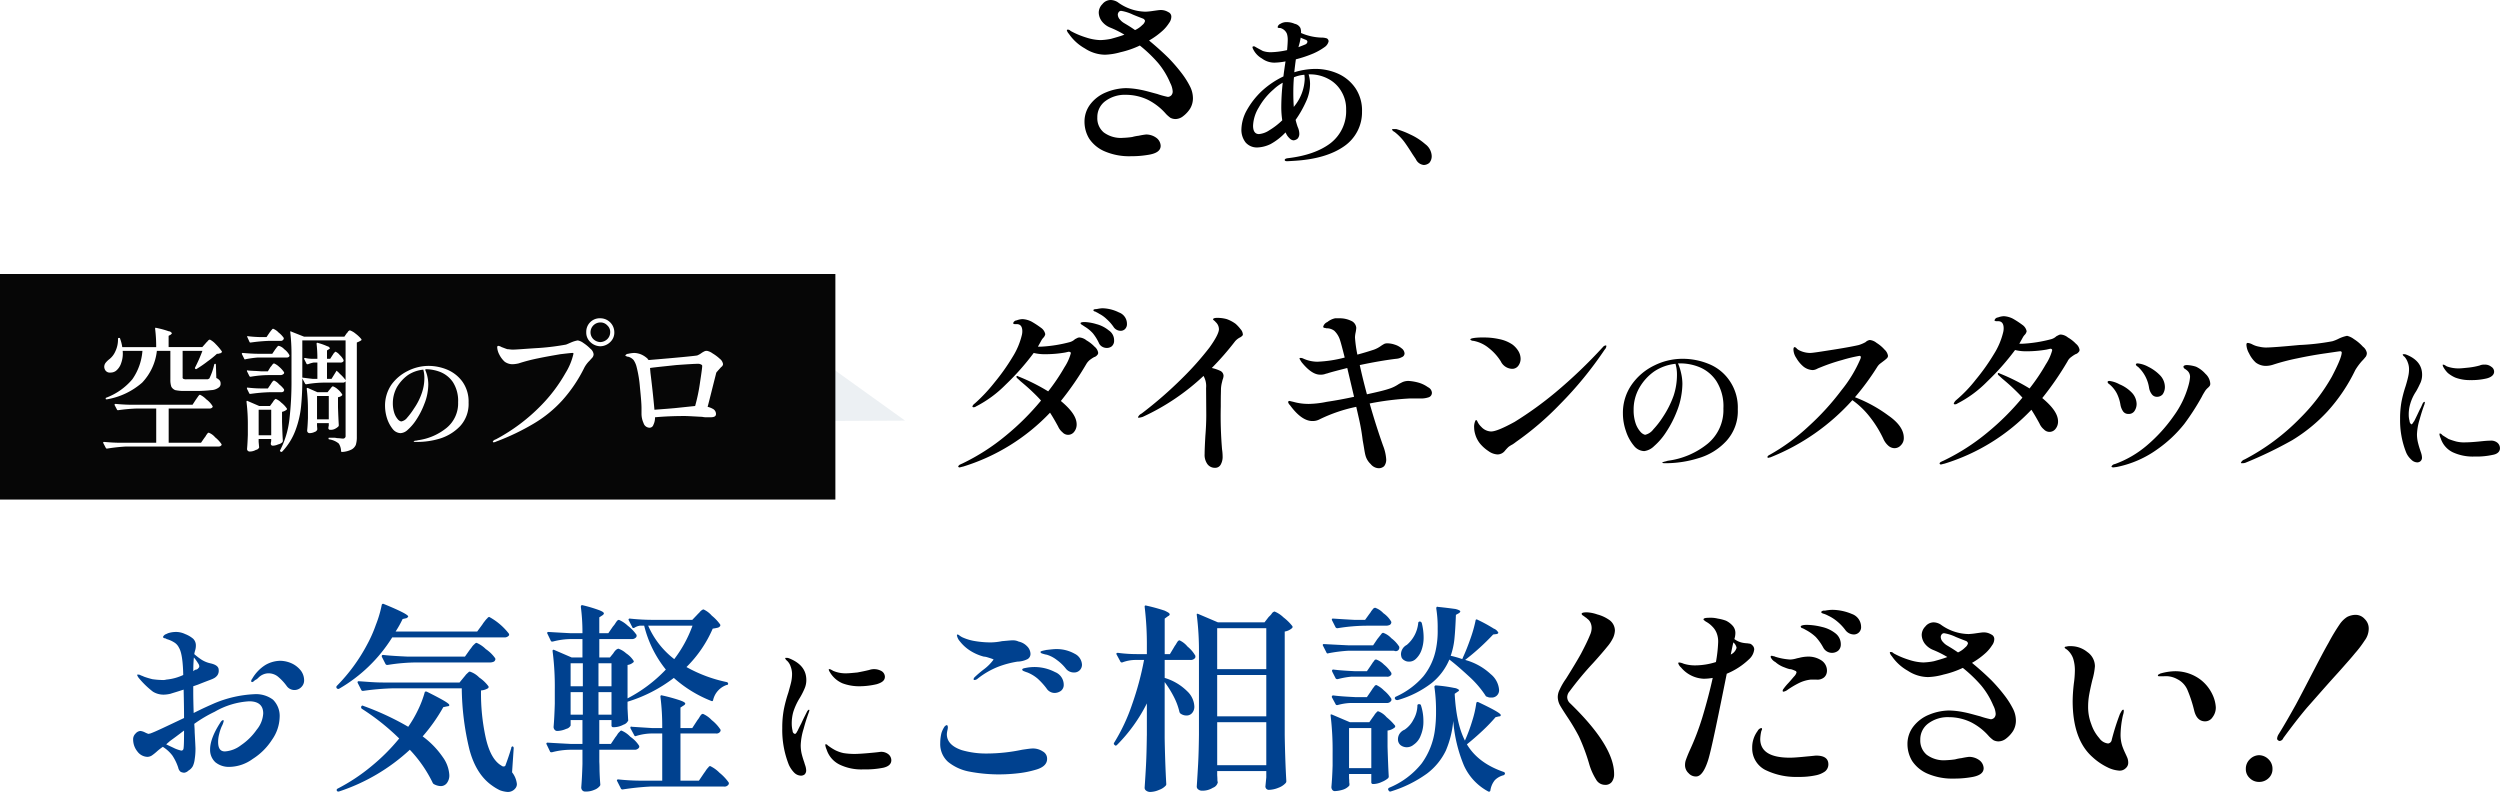
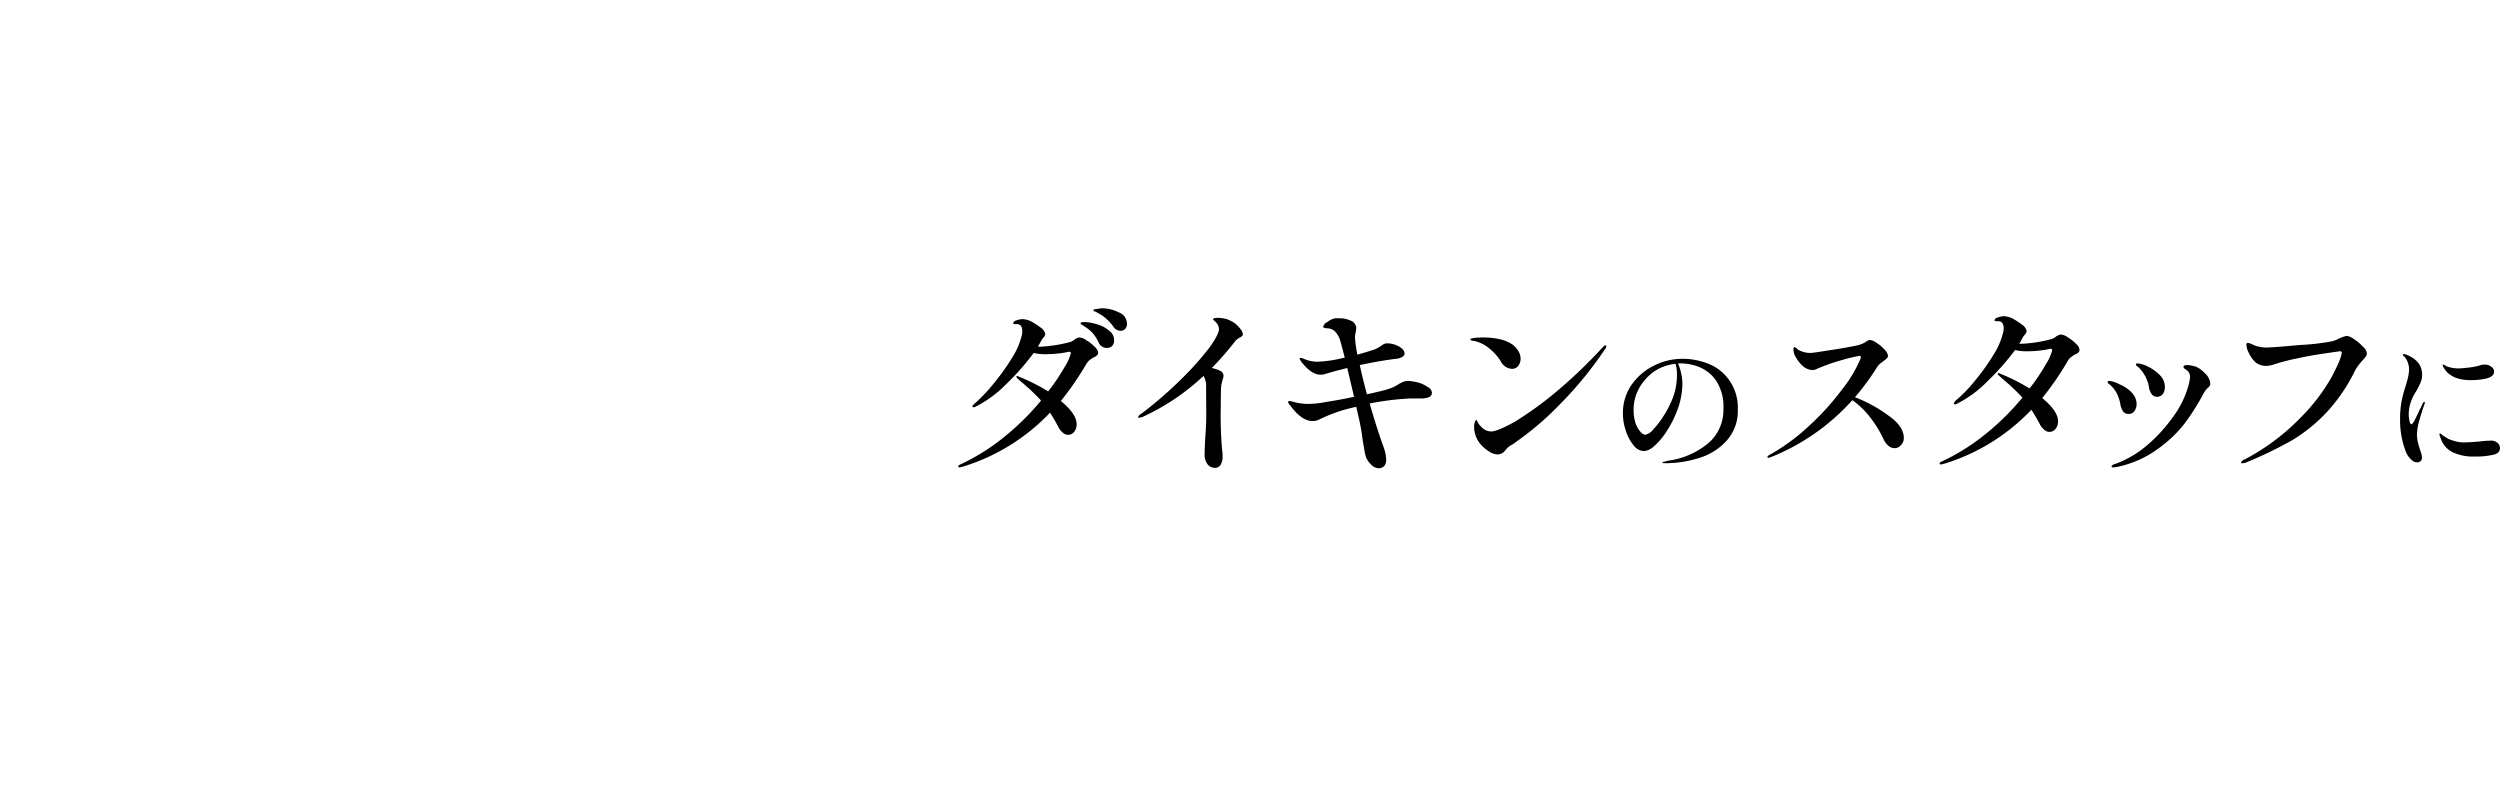
<svg xmlns="http://www.w3.org/2000/svg" id="txt_cv_01.svg" width="598.53" height="189.6" viewBox="0 0 598.53 189.6">
  <defs>
    <style>
      .cls-1 {
        fill: #00418f;
      }

      .cls-1, .cls-2, .cls-4, .cls-6 {
        fill-rule: evenodd;
      }

      .cls-3 {
        filter: url(#filter);
      }

      .cls-4 {
        fill: #ecf0f3;
      }

      .cls-5 {
        fill: #060606;
      }

      .cls-6 {
        fill: #fff;
      }
    </style>
    <filter id="filter" filterUnits="userSpaceOnUse">
      <feFlood result="flood" flood-color="#dd851f" />
      <feComposite result="composite" operator="in" in2="SourceGraphic" />
      <feBlend result="blend" in2="SourceGraphic" />
    </filter>
  </defs>
-   <path id="お気軽にご相談ください_" data-name="お気軽にご相談ください！" class="cls-1" d="M609.86,12300.6a27.907,27.907,0,0,0-9.6,2.2c-0.9.4-2.528,1.1-4.895,2.3-0.064-2.2-.1-3.8-0.1-5v-1.4l1.152-.4c2.239-.9,3.423-1.3,3.551-1.4a2.525,2.525,0,0,0,1.056-.8,1.9,1.9,0,0,0,.336-1.3c0-.8-0.672-1.3-2.016-1.6a6.5,6.5,0,0,1-2.3-1,15.844,15.844,0,0,1-1.536-1.2,8.909,8.909,0,0,1,.216-0.9,3.748,3.748,0,0,0,.168-1.1,2.208,2.208,0,0,0-.672-1.7,6.717,6.717,0,0,0-1.895-1.1,5.053,5.053,0,0,0-2.376-.5,6.212,6.212,0,0,0-1.727.3l-0.432.2a1.253,1.253,0,0,0-.768.7,0.451,0.451,0,0,0,.336.3,0.855,0.855,0,0,1,.528.2,6.809,6.809,0,0,1,1.823.8,2.994,2.994,0,0,1,1.152,1.3c0.607,1,.943,3.2,1.008,6.5a12.055,12.055,0,0,1-4.031,1.1,2.965,2.965,0,0,1-1.056.1,18.506,18.506,0,0,1-2.327-.2,20.626,20.626,0,0,1-1.992-.6,5.081,5.081,0,0,0-.744-0.3,1.061,1.061,0,0,0-.648-0.2c-0.16,0-.239,0-0.239.1a2.307,2.307,0,0,0,.383.7,20.541,20.541,0,0,0,3.408,3.3,4.832,4.832,0,0,0,2.783.7,7.74,7.74,0,0,0,1.392-.2c0.607-.2,1.663-0.5,3.167-1,0.064,2.8.1,5,.1,6.8-4.223,2-6.911,3.3-8.062,3.7l-0.48.1a7.2,7.2,0,0,1-.912-0.4,3.2,3.2,0,0,0-1.008-.3,1.676,1.676,0,0,0-1.127.6,1.883,1.883,0,0,0-.6,1.5,4.552,4.552,0,0,0,1.008,2.8,3.118,3.118,0,0,0,2.351,1.3,2.076,2.076,0,0,0,1.08-.3,12.024,12.024,0,0,0,1.367-1.1,15.223,15.223,0,0,1,1.3-1,8.566,8.566,0,0,1,2.3,2.1,12.006,12.006,0,0,1,1.392,2.9,1.663,1.663,0,0,0,.6,1,2.393,2.393,0,0,0,.792.2,1.66,1.66,0,0,0,1.031-.5,2.8,2.8,0,0,0,1.08-1.1,5.45,5.45,0,0,0,.432-1.6,15.892,15.892,0,0,0,.192-2.6q0-.3-0.192-3.9c0-.4-0.032-1.1-0.1-2a31.4,31.4,0,0,1,4.895-2.9,18.587,18.587,0,0,1,8.254-2.5c2.239,0,3.359,1,3.359,2.9a6.7,6.7,0,0,1-1.56,3.9,14.369,14.369,0,0,1-3.743,3.7,7.113,7.113,0,0,1-3.863,1.5c-1.088,0-1.631-.7-1.631-2.3a7.605,7.605,0,0,1,.264-1.9,10.812,10.812,0,0,1,.6-1.8,4.591,4.591,0,0,0,.479-1.3,0.189,0.189,0,0,0-.192-0.2,1.286,1.286,0,0,0-.623.6c-1.632,2.5-2.448,4.7-2.448,6.4a4.02,4.02,0,0,0,1.272,3.1,5.089,5.089,0,0,0,3.335,1.1,9.687,9.687,0,0,0,5.591-1.9,15,15,0,0,0,4.63-4.6,9.841,9.841,0,0,0,1.824-5.4,5.462,5.462,0,0,0-1.608-4.2,6.765,6.765,0,0,0-4.486-1.3h0Zm-14.445-8.8a10.961,10.961,0,0,1,1.008,1.4,1.36,1.36,0,0,1,.288.7,0.466,0.466,0,0,1-.168.4,0.967,0.967,0,0,1-.5.4,0.853,0.853,0,0,0-.528.2l-0.24.2q0-1.8.144-3.3h0Zm20.683,0.8a7.32,7.32,0,0,0-3.551,1,9.458,9.458,0,0,0-3.167,3.3,0.98,0.98,0,0,0-.24.5,0.242,0.242,0,0,0,.24.3,0.991,0.991,0,0,0,.48-0.3,2.706,2.706,0,0,1,.623-0.4l0.336-.3a3.482,3.482,0,0,1,2.352-1.1,3.64,3.64,0,0,1,2.255.7,12.182,12.182,0,0,1,2.256,2.4,2.276,2.276,0,0,0,3.455.2,2.212,2.212,0,0,0,.672-1.7,3.912,3.912,0,0,0-.744-2.2,6.052,6.052,0,0,0-2.064-1.7,6.989,6.989,0,0,0-2.9-.7h0Zm-23.13,20.8c-0.032.5-.224,0.7-0.576,0.7a8.534,8.534,0,0,1-1.512-.5c-0.816-.4-1.511-0.7-2.087-1l0.912-.8c1.951-1.4,3.071-2.3,3.359-2.5,0,2.3-.032,3.6-0.1,4.1h0Zm70.273-27.8H643.71a25.251,25.251,0,0,0,1.68-3l0.912-.2a0.855,0.855,0,0,0,.432-0.4q0-.6-5.855-3a0.322,0.322,0,0,0-.48.2,27.694,27.694,0,0,1-1.415,4.8,31.944,31.944,0,0,1-2.136,4.8,41.85,41.85,0,0,1-7.2,9.8,0.433,0.433,0,0,0,0,.6,0.486,0.486,0,0,0,.528.1A36.475,36.475,0,0,0,642.9,12287H669.72a1.288,1.288,0,0,0,1.152-.5,0.521,0.521,0,0,0-.048-0.4,14.964,14.964,0,0,0-4.7-4,0.636,0.636,0,0,0-.432.3,4.591,4.591,0,0,0-.624.7,7.036,7.036,0,0,0-.576.8Zm-2.927,6H646.59c-2.144-.1-4.1-0.2-5.855-0.4a0.282,0.282,0,0,0-.336.3,0.459,0.459,0,0,0,.048.2l0.864,1.7a0.516,0.516,0,0,0,.336.2h0.144a44.261,44.261,0,0,1,6.862-.6h17.708a2.267,2.267,0,0,0,.887-0.2,0.819,0.819,0,0,0,.36-0.6l-0.048-.2a8.777,8.777,0,0,0-2.255-2.2,7.129,7.129,0,0,0-2.208-1.5,0.778,0.778,0,0,0-.479.3,3.329,3.329,0,0,0-.576.6,7.345,7.345,0,0,1-.528.7Zm-1.295,6.2H640.735c-2.144,0-4.079-.2-5.806-0.3a0.278,0.278,0,0,0-.336.2l0.048,0.2,0.863,1.7a0.34,0.34,0,0,0,.384.2h0.1a61.387,61.387,0,0,1,6.863-.6h16.7a64.619,64.619,0,0,0,1.824,14.6q1.584,6,5.471,8.7a12.118,12.118,0,0,0,1.847,1.1,6.621,6.621,0,0,0,1.8.4,2.252,2.252,0,0,0,1.919-.9,1.565,1.565,0,0,0,.336-1,5.439,5.439,0,0,0-1.152-2.8l0.384-5.7a0.519,0.519,0,0,0-.192-0.5,0.358,0.358,0,0,0-.384.4c-0.479,1.6-.928,2.9-1.343,4a0.45,0.45,0,0,1-.432.4,0.751,0.751,0,0,1-.576-0.2c-1.76-1-3.023-3.3-3.791-6.8a49.481,49.481,0,0,1-1.1-11.2,3.674,3.674,0,0,0,1.632-.5,0.375,0.375,0,0,0,.144-0.5,9.025,9.025,0,0,0-2.208-2.1,5.478,5.478,0,0,0-2.207-1.4,0.422,0.422,0,0,0-.408.2c-0.144.1-.328,0.3-0.552,0.5a7.463,7.463,0,0,1-.48.6Zm-8.83,12.9a41.093,41.093,0,0,0,4.942-7l0.96-.2q0.48,0,.48-0.3c0-.4-1.792-1.4-5.375-3.2-0.32-.1-0.5,0-0.527.2a24.838,24.838,0,0,1-1.608,4.2,28.938,28.938,0,0,1-2.327,4,65.745,65.745,0,0,0-10.75-5,0.28,0.28,0,0,0-.384,0,0.45,0.45,0,0,0,.048.7,54.84,54.84,0,0,1,8.926,7.1,46.709,46.709,0,0,1-6.718,6.7,44.464,44.464,0,0,1-8.014,5.3,0.4,0.4,0,0,0-.24.3,0.244,0.244,0,0,0,.048.2c0.064,0.2.223,0.2,0.48,0.2a46.172,46.172,0,0,0,16.987-10,31.257,31.257,0,0,1,5.423,7.8,0.789,0.789,0,0,0,.288.4,3.658,3.658,0,0,0,1.632.5,1.811,1.811,0,0,0,1.511-.7,2.986,2.986,0,0,0,.6-2,8.126,8.126,0,0,0-1.536-4.2,20.679,20.679,0,0,0-4.846-5h0Zm45.07,1.8h-2.783v-5.7H695.4v1.3a0.377,0.377,0,0,0,.384.4h0.24a4.923,4.923,0,0,0,2.231-.6,1.8,1.8,0,0,0,1.176-1.1l-0.048-.1-0.144-2.7v-1.6a35,35,0,0,0,11.085-5.7,29.861,29.861,0,0,0,8.926,5.5c0.256,0.1.415,0.1,0.48-.2a5,5,0,0,1,3.215-3.6,0.338,0.338,0,0,0,.384-0.3,0.427,0.427,0,0,0-.336-0.4,33.84,33.84,0,0,1-9.645-3.6,29.174,29.174,0,0,0,6.286-9.2,10.336,10.336,0,0,0,1.1-.2,0.979,0.979,0,0,0,.576-0.3,0.391,0.391,0,0,0,.1-0.5,10.7,10.7,0,0,0-1.992-2.1,5.861,5.861,0,0,0-1.991-1.5,0.97,0.97,0,0,0-.432.2,2.737,2.737,0,0,0-.6.6,5.344,5.344,0,0,0-.5.5l-1.152,1.2h-9.07a52.126,52.126,0,0,1-5.854-.3,0.278,0.278,0,0,0-.336.2,0.244,0.244,0,0,0,.048.2l0.816,1.6c0.1,0.3.271,0.3,0.528,0.2a3.272,3.272,0,0,1,1.295-.5h1.056a26.992,26.992,0,0,0,5.183,10.5,34.6,34.6,0,0,1-9.166,6.9v-8a2.555,2.555,0,0,0,1.344-.6,0.272,0.272,0,0,0,.1-0.4,6.14,6.14,0,0,0-1.8-1.8,5.258,5.258,0,0,0-1.847-1.1,1.454,1.454,0,0,0-.672.4,3.679,3.679,0,0,0-.528.7l-0.816,1h-2.543v-4.4H700.2a1.288,1.288,0,0,0,1.152-.5,0.916,0.916,0,0,0,.048-0.5,9.816,9.816,0,0,0-2.112-2.2,7.331,7.331,0,0,0-2.111-1.4,0.836,0.836,0,0,0-.408.2,6.325,6.325,0,0,0-.552.8,7.463,7.463,0,0,1-.48.6l-1.1,1.6h-2.159v-3.8l0.768-.5a0.789,0.789,0,0,0,.335-0.4c0-.3-0.359-0.5-1.079-0.8a34.356,34.356,0,0,0-4.007-1.2c-0.288-.1-0.432.1-0.432,0.4a47.4,47.4,0,0,1,.384,6.3h-2.784q-2.926-.15-5.326-0.3a0.278,0.278,0,0,0-.336.2,0.244,0.244,0,0,0,.048.2l0.816,1.7c0.063,0.2.223,0.2,0.48,0.2a17.3,17.3,0,0,1,4.462-.6h2.64v4.4h-2.592l-4.175-1.8c-0.256-.1-0.383,0-0.383.2v0.1a66.572,66.572,0,0,1,.527,9.3v3.3c-0.064,2.2-.16,4.1-0.288,5.5a1.026,1.026,0,0,0,.24.7,0.762,0.762,0,0,0,.624.3,5.526,5.526,0,0,0,2.16-.5,1.566,1.566,0,0,0,1.055-.8v-1.3h2.832v5.7h-2.88q-2.976-.15-5.422-0.3a0.278,0.278,0,0,0-.336.2,0.244,0.244,0,0,0,.048.2l0.816,1.7c0.063,0.2.223,0.2,0.48,0.2a17.655,17.655,0,0,1,4.558-.6h2.736v3.4c-0.065,2.3-.161,4.1-0.288,5.6a1.021,1.021,0,0,0,.24.7,0.864,0.864,0,0,0,.72.3,4.837,4.837,0,0,0,2.159-.4,2.964,2.964,0,0,0,1.3-.9,0.5,0.5,0,0,0,.144-0.4q-0.144-1.65-.192-3.6,0-1.05-.048-1.8v-2.9h8.4a1.233,1.233,0,0,0,1.1-.5,0.47,0.47,0,0,0,0-.5,7.218,7.218,0,0,0-2.063-2.1,6.162,6.162,0,0,0-2.16-1.5,0.572,0.572,0,0,0-.407.3,2.446,2.446,0,0,0-.528.6,4.774,4.774,0,0,1-.5.7Zm19.531-28.3a29.832,29.832,0,0,1-4.367,8,20.206,20.206,0,0,1-6.238-8H714.79Zm-29.177,14.5v-5.5h2.928v5.5h-2.928Zm6.671,0v-5.5H695.4v5.5h-3.119Zm-3.743,6.8h-2.928v-5.4h2.928v5.4Zm6.862-5.4v5.4h-3.119v-5.4H695.4Zm19.339,8.6h-2.831v-4.9l0.768-.5a0.819,0.819,0,0,0,.384-0.4c0-.3-0.393-0.5-1.176-0.8a40.088,40.088,0,0,0-4.343-1.2q-0.432-.15-0.432.3a56.123,56.123,0,0,1,.432,7.5H705q-2.4-.15-4.7-0.3c-0.257-.1-0.384,0-0.384.2l0.048,0.2,0.864,1.6a0.321,0.321,0,0,0,.48.2,13.27,13.27,0,0,1,3.887-.6h2.351v11.3h-4.655a52.114,52.114,0,0,1-5.854-.3,0.278,0.278,0,0,0-.336.2,0.24,0.24,0,0,0,.048.2l0.863,1.7a0.418,0.418,0,0,0,.336.3h0.144a63.347,63.347,0,0,1,6.863-.7h17.275a1.148,1.148,0,0,0,1.2-.5,0.47,0.47,0,0,0,0-.5,11.616,11.616,0,0,0-2.183-2.3,7.834,7.834,0,0,0-2.232-1.6,0.573,0.573,0,0,0-.408.3,5.02,5.02,0,0,0-.576.7c-0.24.4-.424,0.6-0.551,0.8l-1.152,1.7h-4.415V12310h8.446a1.05,1.05,0,0,0,1.1-.5,0.6,0.6,0,0,0,.048-0.4,9.637,9.637,0,0,0-2.112-2.3,6.547,6.547,0,0,0-2.111-1.5,0.836,0.836,0,0,0-.408.2,5.272,5.272,0,0,0-.528.8c-0.209.3-.377,0.5-0.5,0.7Zm67.575-11.5a1.2,1.2,0,0,0,.72-0.3,19.267,19.267,0,0,1,5.015-2.9,23.1,23.1,0,0,1,4.534-1.2,5.655,5.655,0,0,0,2.424-.6,1.421,1.421,0,0,0,.7-1.3,2.672,2.672,0,0,0-.84-1.8,3.914,3.914,0,0,0-1.992-1.1,3.17,3.17,0,0,0-1.391-.3c-0.512,0-1.376.1-2.592,0.2a14.251,14.251,0,0,1-2.687.3,22.714,22.714,0,0,1-3.695-.3,11.673,11.673,0,0,1-2.831-.8,3.984,3.984,0,0,1-1.152-.7l-0.288-.1a0.173,0.173,0,0,0-.144.2,2.842,2.842,0,0,0,.672,1.4A9.811,9.811,0,0,0,781,12290a11.472,11.472,0,0,0,3.527,1.6,3.56,3.56,0,0,1,.984.2q0.5,0.15.936,0.3a1.936,1.936,0,0,1,.432.2,11.064,11.064,0,0,1-2.4,2.4,25.825,25.825,0,0,0-2.112,1.8,0.924,0.924,0,0,0-.288.5,0.213,0.213,0,0,0,.24.2h0Zm23.8-1.8a1.84,1.84,0,0,0,1.92-1.9,3.074,3.074,0,0,0-1.776-2.6,8.751,8.751,0,0,0-4.511-1.1c-0.512,0-1.247.1-2.207,0.2-0.96.2-1.44,0.3-1.44,0.5a0.4,0.4,0,0,0,.24.3,4.786,4.786,0,0,0,.624.2c0.256,0.1.528,0.1,0.816,0.2a7.439,7.439,0,0,1,2.231,1.2,10.485,10.485,0,0,1,2.184,2.1,2.418,2.418,0,0,0,1.919.9h0Zm-4.607,4.9a2.67,2.67,0,0,0,1.488-.5,1.791,1.791,0,0,0,.672-1.5,3.267,3.267,0,0,0-2.088-3,10.614,10.614,0,0,0-6.982-1c-0.576.1-.864,0.2-0.864,0.4a0.405,0.405,0,0,0,.192.3,9.324,9.324,0,0,0,1.056.4,8.973,8.973,0,0,1,2.471,1.5,16.929,16.929,0,0,1,2.088,2.3,2.309,2.309,0,0,0,1.967,1.1h0Zm-13.58,19.5a41.038,41.038,0,0,0,5.086-.3,23.567,23.567,0,0,0,3.887-.8c1.855-.5,2.784-1.4,2.784-2.6a1.952,1.952,0,0,0-1.032-1.8,4.232,4.232,0,0,0-2.567-.7q-0.386,0-2.4.3a41.593,41.593,0,0,1-8.4.9,20.879,20.879,0,0,1-6-.8c-2.4-.8-3.6-2.1-3.6-3.8a4.961,4.961,0,0,1,.12-0.9,3.636,3.636,0,0,0,.12-0.7q0-.6-0.288-0.6a1.1,1.1,0,0,0-.6.5,6.2,6.2,0,0,0-.648,1.4,10.252,10.252,0,0,0-.288,2.4,5.691,5.691,0,0,0,1.872,4.5,11.424,11.424,0,0,0,4.942,2.3,37.918,37.918,0,0,0,7.007.7h0Zm35.636-9.3c-0.033,2.9-.1,5.2-0.192,7s-0.209,3.6-.336,5.5a0.828,0.828,0,0,0,.384.7,1.586,1.586,0,0,0,1.007.3,5.52,5.52,0,0,0,2.088-.5,3.818,3.818,0,0,0,1.559-1,0.5,0.5,0,0,0,.144-0.4c-0.192-3.4-.32-7.1-0.384-11v-13.4a24.914,24.914,0,0,1,2.184,3.5,15.67,15.67,0,0,1,1.32,3.5,0.861,0.861,0,0,0,.24.5,2.393,2.393,0,0,0,1.487.5,1.713,1.713,0,0,0,1.344-.6,2.277,2.277,0,0,0,.528-1.6,5.307,5.307,0,0,0-1.7-3.6,12.892,12.892,0,0,0-5.4-3.2v-4.3h6.143a1.288,1.288,0,0,0,1.152-.5,0.991,0.991,0,0,0,.048-0.5,7.672,7.672,0,0,0-1.872-2.2,5.48,5.48,0,0,0-1.919-1.5,0.71,0.71,0,0,0-.384.2,7.291,7.291,0,0,0-.5.8,5.711,5.711,0,0,0-.456.7l-0.96,1.6h-1.248v-8.5l0.816-.6a0.562,0.562,0,0,0,.384-0.4c0-.3-0.4-0.5-1.2-0.9a42.133,42.133,0,0,0-4.366-1.2c-0.288-.1-0.432,0-0.432.2v0.1a74.528,74.528,0,0,1,.528,9.4v1.9h-2.4a34.178,34.178,0,0,1-4.511-.3c-0.256,0-.384,0-0.384.3l0.048,0.1,0.864,1.6a0.418,0.418,0,0,0,.336.3h0.144a9.008,9.008,0,0,1,3.215-.6H822.9a71.6,71.6,0,0,1-2.88,10.7,44.423,44.423,0,0,1-4.271,9.1,0.347,0.347,0,0,0,.048.5l0.1,0.1c0.192,0.2.384,0.1,0.576-.1a38.358,38.358,0,0,0,7.1-9.9v7.7Zm16.843,8.5h11.757v1.5l-0.192,2a0.816,0.816,0,0,0,.864,1,6.378,6.378,0,0,0,2.232-.5,4.316,4.316,0,0,0,1.7-1.1,0.642,0.642,0,0,0,.192-0.5c-0.192-3.3-.32-7-0.384-11v-24.8a3.49,3.49,0,0,0,1.728-.8,0.39,0.39,0,0,0,.1-0.5,11.9,11.9,0,0,0-2.136-2.1,6.681,6.681,0,0,0-2.135-1.4,1.161,1.161,0,0,0-.72.6,6.587,6.587,0,0,1-.672.7l-1.007,1.3H840.6l-4.7-2c-0.256-.1-0.383-0.1-0.383.1v0.1a69.17,69.17,0,0,1,.527,9.4v19.3c-0.032,2.8-.1,5.2-0.192,6.9-0.1,1.8-.208,3.6-0.335,5.5a0.847,0.847,0,0,0,.359.7,1.413,1.413,0,0,0,.936.3,4.639,4.639,0,0,0,2.568-.7,1.793,1.793,0,0,0,1.175-1.3l-0.048-.2a2,2,0,0,1-.048-0.5c0-.3-0.016-0.6-0.048-1v-1Zm0-24.4v-9.8h11.757v9.8H840.411Zm0,11.3v-9.9h11.757v9.9H840.411Zm11.757,1.4v10.3H840.411v-10.3h11.757Zm47.6-14.9a55.734,55.734,0,0,0,6.718-6.1l0.816-.1a0.536,0.536,0,0,0,.432-0.3,1.969,1.969,0,0,0-1.1-1,35.874,35.874,0,0,0-3.839-2.1c-0.32-.2-0.5-0.1-0.528.2a31.735,31.735,0,0,1-1.223,4.3c-0.56,1.6-1.145,3.1-1.752,4.4a2.345,2.345,0,0,1-.12.3,0.341,0.341,0,0,0-.072.2,24.583,24.583,0,0,0-2.783-.8,17.686,17.686,0,0,0,.888-4c0.144-1.4.264-3.3,0.36-5.8l0.719-.4a0.788,0.788,0,0,0,.336-0.4q0-.3-1.151-0.6c-0.768-.1-2.16-0.3-4.175-0.5-0.288-.1-0.432,0-0.432.4a28.646,28.646,0,0,1,.336,4.9,21.723,21.723,0,0,1-.432,4.9,14.988,14.988,0,0,1-2.976,6.4,18.983,18.983,0,0,1-6.622,4.9,0.42,0.42,0,0,0-.24.4l0.1,0.2,0.1,0.1a0.646,0.646,0,0,0,.432.1h0.1a24.161,24.161,0,0,0,8.134-4.1,14.324,14.324,0,0,0,4.2-5.6c1.7,1.3,3.359,2.8,4.991,4.3a23.934,23.934,0,0,1,3.647,4.3,0.434,0.434,0,0,0,.384.3,1.879,1.879,0,0,0,1.007.2,1.738,1.738,0,0,0,1.872-1.9,5.378,5.378,0,0,0-1.992-3.7,14.517,14.517,0,0,0-6.118-3.4h0Zm-23.946-9.6h-2.591q-2.784-.15-4.991-0.3c-0.257,0-.384,0-0.384.2l0.048,0.2,0.864,1.7a0.514,0.514,0,0,0,.336.2h0.144a44.251,44.251,0,0,1,6.862-.6h4.8a2.158,2.158,0,0,0,.839-0.2,0.819,0.819,0,0,0,.36-0.6l-0.048-.2a6.393,6.393,0,0,0-1.871-2,4.784,4.784,0,0,0-1.968-1.3,0.98,0.98,0,0,0-.432.2l-0.479.6a4.36,4.36,0,0,1-.48.7Zm12.717,0.8a7.856,7.856,0,0,1-2.736,5.2,2.558,2.558,0,0,0-1.391,2.2,2.851,2.851,0,0,0,.144.8,1.536,1.536,0,0,0,.672.7,1.948,1.948,0,0,0,1.055.3,2.256,2.256,0,0,0,1.632-.6,5.257,5.257,0,0,0,1.392-2.1,8.921,8.921,0,0,0,.527-3.2,14.281,14.281,0,0,0-.431-3.3,0.551,0.551,0,0,0-.432-0.4h-0.048a0.377,0.377,0,0,0-.384.4h0Zm-5.759,6.6a0.846,0.846,0,0,0,1.2-1,7.691,7.691,0,0,0-1.872-2,4.784,4.784,0,0,0-1.967-1.3,0.636,0.636,0,0,0-.432.3l-0.48.6-0.48.6-1.008,1.5h-5.854q-3.216-.15-5.855-0.3c-0.224,0-.336,0-0.336.2a0.244,0.244,0,0,0,.048.2l0.816,1.6a0.322,0.322,0,0,0,.48.2,36.309,36.309,0,0,1,4.655-.6h11.085Zm-1.823,6.2a1.1,1.1,0,0,0,1.151-.5,0.845,0.845,0,0,0,0-.4,8.015,8.015,0,0,0-1.775-2,5.01,5.01,0,0,0-1.824-1.2,0.559,0.559,0,0,0-.384.1,4.957,4.957,0,0,1-.456.6c-0.176.3-.328,0.5-0.455,0.7l-0.96,1.4h-2.735c-1.984-.1-3.744-0.2-5.279-0.4a0.282,0.282,0,0,0-.336.3l0.048,0.2,0.816,1.6a0.514,0.514,0,0,0,.336.2h0.144a19.764,19.764,0,0,1,3.311-.6h8.4Zm0,6.3a1.148,1.148,0,0,0,1.151-.6,0.845,0.845,0,0,0,0-.4,8.015,8.015,0,0,0-1.775-2,6.112,6.112,0,0,0-1.824-1.3,0.717,0.717,0,0,0-.384.2,4.957,4.957,0,0,1-.456.6c-0.176.3-.328,0.5-0.455,0.7l-0.96,1.4h-2.735c-1.984-.1-3.744-0.2-5.279-0.4a0.308,0.308,0,0,0-.384.3,0.459,0.459,0,0,0,.048.2l0.864,1.6a0.3,0.3,0,0,0,.336.2h0.144a12.851,12.851,0,0,1,3.311-.5h8.4Zm18.763,9c-1.376-2.7-2.192-6.4-2.447-11.2l0.719-.5a0.543,0.543,0,0,0,.336-0.4,2.089,2.089,0,0,0-1.175-.5,33.333,33.333,0,0,0-4.3-.6,0.356,0.356,0,0,0-.432.4,39.55,39.55,0,0,1,.384,5.9,31.123,31.123,0,0,1-.288,4.5,17.449,17.449,0,0,1-3.167,7.9,19.4,19.4,0,0,1-7.775,5.8,0.419,0.419,0,0,0-.239.4c0,0.1.015,0.1,0.048,0.1l0.048,0.1a0.416,0.416,0,0,0,.335.3h0.144a29.571,29.571,0,0,0,8.734-4.3,15.085,15.085,0,0,0,4.511-5.5,23.606,23.606,0,0,0,1.776-7.1,34.486,34.486,0,0,0,2.567,10.7,13.183,13.183,0,0,0,5.831,6.2,0.337,0.337,0,0,0,.479-0.2,5.067,5.067,0,0,1,1.056-2.5,4.436,4.436,0,0,1,2.112-1.2,0.523,0.523,0,0,0,.336-0.4,0.428,0.428,0,0,0-.336-0.4q-6.1-2.1-8.782-6.6,1.872-1.5,3.791-3.3a40.388,40.388,0,0,0,3.071-3.2l0.864-.2a0.308,0.308,0,0,0,.384-0.3c0-.4-1.792-1.4-5.375-3.1a0.322,0.322,0,0,0-.48.2,24.923,24.923,0,0,1-.983,4.3,39.424,39.424,0,0,1-1.7,4.6Zm-11.373-8.4a6.96,6.96,0,0,1-.96,3.4,6.376,6.376,0,0,1-2.111,2.4,2.634,2.634,0,0,0-1.152.9,2.406,2.406,0,0,0-.432,1.4,1.784,1.784,0,0,0,.624,1.4,2.436,2.436,0,0,0,1.439.5,2.545,2.545,0,0,0,1.68-.6,4.518,4.518,0,0,0,1.7-2.2,8.545,8.545,0,0,0,.647-3.5,11.94,11.94,0,0,0-.575-3.7,0.369,0.369,0,0,0-.432-0.3h-0.048a0.308,0.308,0,0,0-.384.3h0Zm-11.517,4H872.17l-4.223-1.8c-0.257-.1-0.384-0.1-0.384.1v0.1a69.586,69.586,0,0,1,.48,8.9v3.1q-0.1,3.15-.288,5.1a1.1,1.1,0,0,0,.216.7,0.7,0.7,0,0,0,.6.3,7.428,7.428,0,0,0,2.111-.4,3.444,3.444,0,0,0,1.344-.9,1.773,1.773,0,0,0,.048-0.2v-0.3a2,2,0,0,1-.048-0.5c0-.2-0.017-0.5-0.048-0.8v-1h5.327v2a0.376,0.376,0,0,0,.383.4h0.24a4.926,4.926,0,0,0,1.9-.5,5.435,5.435,0,0,0,1.512-.9,0.682,0.682,0,0,0,.144-0.4c-0.1-1.6-.192-4-0.288-7.1v-3.9a3.325,3.325,0,0,0,1.679-.7,0.369,0.369,0,0,0,.1-0.5,13.714,13.714,0,0,0-2.015-2,4.816,4.816,0,0,0-1.968-1.4,0.378,0.378,0,0,0-.384.2,4.722,4.722,0,0,0-.456.5,3.62,3.62,0,0,1-.408.6Zm0.48,1.4v9.6h-5.327v-9.6h5.327Z" transform="translate(-549 -12134.4)" />
-   <path id="お気軽にご相談ください_2" data-name="お気軽にご相談ください！" class="cls-2" d="M740.742,12320.1a1.373,1.373,0,0,0,.9-0.3,1.322,1.322,0,0,0,.365-1,4.116,4.116,0,0,0-.211-1.1c-0.141-.4-0.224-0.7-0.25-0.8a20.381,20.381,0,0,1-.633-2.1,8.965,8.965,0,0,1-.211-2,14.8,14.8,0,0,1,.691-3.9,41.626,41.626,0,0,1,1.267-4l0.115-.4a0.172,0.172,0,0,0-.115-0.2,1.108,1.108,0,0,0-.461.5l-0.5,1q-0.384.75-.864,1.8-0.48.9-.9,1.8a0.978,0.978,0,0,0-.173.3,2.4,2.4,0,0,1-.23.3,0.287,0.287,0,0,1-.25.1,0.731,0.731,0,0,1-.518-0.7,7.238,7.238,0,0,1-.211-1.8,10.011,10.011,0,0,1,.384-2.8,14.785,14.785,0,0,1,1.535-3.3,17.426,17.426,0,0,0,1.171-2.3,4.947,4.947,0,0,0,.4-2c0-2.4-1.382-4.1-4.146-5.2a1.543,1.543,0,0,0-.652-0.1c-0.18,0-.269,0-0.269.1a1.4,1.4,0,0,0,.461.6,3.28,3.28,0,0,1,.863,1.4,5.162,5.162,0,0,1,.327,1.7,8.927,8.927,0,0,1-.192,1.9c-0.129.6-.359,1.4-0.691,2.6a33.066,33.066,0,0,0-1.075,4,23.482,23.482,0,0,0-.384,4.5,22.5,22.5,0,0,0,1.574,8.8,6.665,6.665,0,0,0,1.3,1.9,2.373,2.373,0,0,0,1.574.7h0Zm13.974-21.4a18.509,18.509,0,0,0,4.2-.5c1.292-.4,1.939-0.9,1.939-1.8a1.637,1.637,0,0,0-.749-1.3,3.6,3.6,0,0,0-3.014-.3q-1.228.3-2.84,0.6c-1.075.1-1.972,0.2-2.688,0.2a7.388,7.388,0,0,1-3.109-.6,5.082,5.082,0,0,0-.538-0.3,0.821,0.821,0,0,0-.384-0.1c-0.077,0-.115,0-0.115.1a1.117,1.117,0,0,0,.192.5,6.462,6.462,0,0,0,3.11,2.8,11.368,11.368,0,0,0,3.992.7h0Zm1.037,19.9a21.333,21.333,0,0,0,4.741-.4q1.9-.45,1.9-1.8a1.877,1.877,0,0,0-.672-1.4,2.757,2.757,0,0,0-1.9-.6c-0.077,0-.678.1-1.8,0.2q-3.11.3-4.492,0.3a16.387,16.387,0,0,1-2.572-.2,8.3,8.3,0,0,1-2-.7,11.739,11.739,0,0,1-1.574-1,1.17,1.17,0,0,1-.346-0.3,0.439,0.439,0,0,0-.307-0.1c-0.1,0-.154,0-0.154.1a3.537,3.537,0,0,0,.308,1.1,6.071,6.071,0,0,0,3.224,3.7,11.994,11.994,0,0,0,5.644,1.1h0Zm177.477,3.7a1.891,1.891,0,0,0,1.655-.7,3.053,3.053,0,0,0,.552-1.9c0-4.5-3.5-10.1-10.509-16.9a2.023,2.023,0,0,1-.72-1.5,2.207,2.207,0,0,1,.576-1.4,76.767,76.767,0,0,1,5.663-6.8c1.631-1.8,2.727-3.1,3.287-3.8a9.826,9.826,0,0,0,1.511-2.3,4.95,4.95,0,0,0,.384-1.6,3.158,3.158,0,0,0-1.535-2.7,8.929,8.929,0,0,0-2.688-1.2,8.746,8.746,0,0,0-2.447-.5c-0.864,0-1.3.1-1.3,0.4a0.814,0.814,0,0,0,.384.4c0.256,0.2.432,0.3,0.528,0.4a1,1,0,0,1,.384.3,2.267,2.267,0,0,1,.792.9,3.1,3.1,0,0,1,.312,1.4,4.04,4.04,0,0,1-.384,1.6c-0.608,1.5-1.328,2.9-2.16,4.5q-1.248,2.25-3.6,6a15.217,15.217,0,0,0-1.511,2.6,3.939,3.939,0,0,0-.456,1.8,4.342,4.342,0,0,0,.5,1.9q0.5,0.9,1.895,3a48.353,48.353,0,0,1,2.663,4.5,46.566,46.566,0,0,1,2.52,6.8,14.614,14.614,0,0,0,1.583,3.5,2.434,2.434,0,0,0,2.112,1.3h0Zm54.418-41.9a10.619,10.619,0,0,0-1.751.2,0.919,0.919,0,0,0-.888.3,0.4,0.4,0,0,0,.216.3,3.893,3.893,0,0,0,.576.2,6.918,6.918,0,0,1,.887.4,9.731,9.731,0,0,1,2.184,1.4,11.559,11.559,0,0,1,1.9,2,2.561,2.561,0,0,0,2.064,1.1,1.728,1.728,0,0,0,1.728-1.9,3.274,3.274,0,0,0-2.184-3,12.338,12.338,0,0,0-4.727-1h0Zm-18.667,9.5a1.358,1.358,0,0,0-.432-1,1.382,1.382,0,0,0-.6-0.4c-0.24,0-.536-0.1-0.888-0.1a7.722,7.722,0,0,1-.767-0.1,4.869,4.869,0,0,1-2.064-.9,4.782,4.782,0,0,0,.24-1.4,2.588,2.588,0,0,0-.576-1.7,5.139,5.139,0,0,0-1.679-1.3,10.126,10.126,0,0,0-1.944-.5,6.915,6.915,0,0,0-1.943-.2c-0.992,0-1.488.1-1.488,0.4a0.268,0.268,0,0,0,.144.2l0.384,0.3a6.073,6.073,0,0,1,1.583,1.2,4.579,4.579,0,0,1,1.008,1.5,5.57,5.57,0,0,1,.384,2.4,33.863,33.863,0,0,1-.528,4.6,16.7,16.7,0,0,1-4.9.8,9.1,9.1,0,0,1-2.831-.4,3.564,3.564,0,0,0-1.1-.3,0.189,0.189,0,0,0-.192.2,2.184,2.184,0,0,0,.672,1,7.475,7.475,0,0,0,5.471,2.7,13.424,13.424,0,0,0,2.111-.2c-0.64,2.9-1.471,6.1-2.5,9.5a61.632,61.632,0,0,1-3.023,7.9c-0.449,1-.744,1.8-0.888,2.2a3.522,3.522,0,0,0-.216,1.2,2.6,2.6,0,0,0,.84,2,2.324,2.324,0,0,0,1.8.8q1.632,0,2.88-3.9c0.384-1.2,1.007-3.9,1.871-8s1.728-8.4,2.592-12.7a17.2,17.2,0,0,0,5.374-3.5,3.668,3.668,0,0,0,1.2-2.3h0Zm12.621-5.9c-0.992,0-1.488.2-1.488,0.4a0.469,0.469,0,0,0,.432.4,8.439,8.439,0,0,1,.768.4,10.83,10.83,0,0,1,2.4,1.7,12.5,12.5,0,0,1,1.776,2.5,2.373,2.373,0,0,0,3.575.8,1.959,1.959,0,0,0,.648-1.5,3.3,3.3,0,0,0-1.32-2.7,8.08,8.08,0,0,0-3.191-1.5,15.548,15.548,0,0,0-3.6-.5h0Zm-18.236,7.1,0.432-2.1,0.192-.8a2.207,2.207,0,0,1,.768,1.3,2.568,2.568,0,0,1-1.392,1.6h0Zm12.909,3.1a7.423,7.423,0,0,0,1.2.4,1.627,1.627,0,0,1,.576.1,7.117,7.117,0,0,1,.743.3,0.421,0.421,0,0,1,.312.4,2.216,2.216,0,0,1-.623,1q-0.625.75-1.3,1.5a13.23,13.23,0,0,0-1.248,1.5,0.682,0.682,0,0,0-.144.4,0.189,0.189,0,0,0,.192.2,2.258,2.258,0,0,0,.768-0.3,21.68,21.68,0,0,1,3-1.8,8.491,8.491,0,0,1,2.808-.8h1.247a2.5,2.5,0,0,0,1.872-.5,1.919,1.919,0,0,0,.528-0.7,2.3,2.3,0,0,0,.192-0.9,2.929,2.929,0,0,0-1.344-2.5,5.643,5.643,0,0,0-3.215-.9,8.85,8.85,0,0,0-2.112.3,8.546,8.546,0,0,0-.84.2,5.877,5.877,0,0,1-1.319.2,14.8,14.8,0,0,1-3.647-.7,0.522,0.522,0,0,0-.36-0.1c-0.113,0-.233-0.1-0.36-0.1a0.26,0.26,0,0,0-.288.3,2.425,2.425,0,0,0,1.128,1.2,6.613,6.613,0,0,0,2.231,1.3h0Zm7.534,21.1c-0.224,0-.944.1-2.159,0.2q-2.928.3-4.127,0.3-7.1,0-7.1-4.5a10.014,10.014,0,0,1,.24-1.8,2.2,2.2,0,0,1,.119-0.3,1.135,1.135,0,0,0,.072-0.2c0-.2-0.064-0.3-0.191-0.3a1.3,1.3,0,0,0-.864.7,6.563,6.563,0,0,0-1.3,4.1,5.776,5.776,0,0,0,3.071,5.2,16.642,16.642,0,0,0,7.918,1.7,18.756,18.756,0,0,0,4.319-.4,5.715,5.715,0,0,0,2.112-.9,2.164,2.164,0,0,0,.815-1.7q0-2.1-2.927-2.1h0Zm45.331-14.1a39.86,39.86,0,0,0-3.34-3.9q-2.13-2.1-4.68-4.2a18.132,18.132,0,0,0,3.41-2.5,9.038,9.038,0,0,0,1.39-1.7,2.507,2.507,0,0,0,.53-1.4,1.171,1.171,0,0,0-.72-1.2,3.394,3.394,0,0,0-1.82-.5c-0.39,0-.96.1-1.73,0.2a16.957,16.957,0,0,1-1.87.2,11.6,11.6,0,0,1-6.72-2.3,3.348,3.348,0,0,0-1.58-.5,2.56,2.56,0,0,0-2.07,1,2.906,2.906,0,0,0-.86,2,3.652,3.652,0,0,0,.74,2.1,4.772,4.772,0,0,0,2,1.5,24.277,24.277,0,0,1,3.4,1.7c-1.05.4-2.13,0.7-3.21,1a15.115,15.115,0,0,1-2.55.3,12,12,0,0,1-3.33-.6,19.654,19.654,0,0,1-3.43-1.4,2.4,2.4,0,0,1-.6-0.4,0.89,0.89,0,0,0-.41-0.1c-0.16,0-.24,0-0.24.2a2.167,2.167,0,0,0,.48.8,11.385,11.385,0,0,0,3.84,3.5,8.994,8.994,0,0,0,4.8,1.5,15.306,15.306,0,0,0,3.72-.6,22.165,22.165,0,0,0,4.63-1.6,33.083,33.083,0,0,1,4.39,4.2,18.91,18.91,0,0,1,2.9,4.8,4.922,4.922,0,0,1,.58,2,1.4,1.4,0,0,1-.31.9,1.242,1.242,0,0,1-.84.4,19.925,19.925,0,0,1-2.55-.7c-1.53-.4-2.85-0.8-3.96-1a19.529,19.529,0,0,0-3.52-.4,12.994,12.994,0,0,0-4.75,1,8.973,8.973,0,0,0-3.75,2.8,6.8,6.8,0,0,0-1.44,4.3,7.827,7.827,0,0,0,1.13,4,8.418,8.418,0,0,0,3.62,3,14.907,14.907,0,0,0,6.43,1.2,23.374,23.374,0,0,0,3.89-.3c2.11-.3,3.17-1,3.17-2.2a2.519,2.519,0,0,0-1.03-1.9,4.152,4.152,0,0,0-2.48-.8,17.38,17.38,0,0,0-1.77.3,10.219,10.219,0,0,0-1.54.3,19.674,19.674,0,0,1-2.16.2,6.868,6.868,0,0,1-4.65-1.3,4.432,4.432,0,0,1-1.54-3.6,4.721,4.721,0,0,1,1.92-3.9,7.8,7.8,0,0,1,4.95-1.5,12.266,12.266,0,0,1,5.25,1.2,14.2,14.2,0,0,1,4.34,3.4,8.755,8.755,0,0,0,1.04.9,2.681,2.681,0,0,0,1.22.3,3.025,3.025,0,0,0,1.85-.7,7.086,7.086,0,0,0,1.65-1.8,4.85,4.85,0,0,0,.67-2.4,6.312,6.312,0,0,0-.64-2.8,20.474,20.474,0,0,0-1.85-3h0Zm-13.87-12.2a3.9,3.9,0,0,1-1.1-.9,1.792,1.792,0,0,1-.53-1.2,1.041,1.041,0,0,1,.21-0.6,0.713,0.713,0,0,1,.6-0.3,10.352,10.352,0,0,1,2.81.9c1.46,0.6,2.3.9,2.52,1a0.858,0.858,0,0,1,.38.5,1.772,1.772,0,0,1-.67,1,5.775,5.775,0,0,1-1.72,1.2c-1-.7-1.83-1.2-2.5-1.6h0Zm41.14,29.9a2.011,2.011,0,0,0,1.53-.6,1.694,1.694,0,0,0,.58-1.4,3.1,3.1,0,0,0-.31-1.3c-0.21-.5-0.33-0.7-0.36-0.8a17.46,17.46,0,0,1-.72-1.7,8.672,8.672,0,0,1-.44-2.9,22.67,22.67,0,0,1,.58-4.6,3.162,3.162,0,0,0,.19-1c0-.2-0.05-0.3-0.14-0.3a0.562,0.562,0,0,0-.36.3c-0.15.2-.28,0.5-0.41,0.7a55.543,55.543,0,0,0-1.97,6.2,1.015,1.015,0,0,1-.86.9,2.941,2.941,0,0,1-2.14-1.3,9.555,9.555,0,0,1-1.89-3.3,11.4,11.4,0,0,1-.77-4.2,16.543,16.543,0,0,1,.24-2.8c0.16-.9.41-2.1,0.77-3.6a16.3,16.3,0,0,0,.62-3.3,4.178,4.178,0,0,0-1.82-3.4,6.235,6.235,0,0,0-4.13-1.4,2.564,2.564,0,0,0-.89.1c-0.27,0-.41.1-0.41,0.3a2.3,2.3,0,0,0,.53.4,4.906,4.906,0,0,1,1.49,2.1,9.313,9.313,0,0,1,.43,3,23.438,23.438,0,0,1-.24,3,39.415,39.415,0,0,0-.29,4.2q0,9.3,4.8,13.5a14.729,14.729,0,0,0,3.53,2.4,7.33,7.33,0,0,0,2.86.8h0Zm20.53-11.8a2.124,2.124,0,0,0,1.78-1,3.771,3.771,0,0,0,.77-2.4,8.291,8.291,0,0,0-.84-3.1,9.7,9.7,0,0,0-2.71-3.4,10.044,10.044,0,0,0-6.19-2.1,13.408,13.408,0,0,0-3.36.5,1,1,0,0,0-.43.2,0.447,0.447,0,0,0-.34.3c0,0.2.13,0.2,0.38,0.2h1.11a5.614,5.614,0,0,1,3.16.7,5.141,5.141,0,0,1,2.52,2.8,31.369,31.369,0,0,1,1.52,4.7c0.41,1.7,1.29,2.6,2.63,2.6h0Zm17.8,4.7a1.029,1.029,0,0,0,.91-0.7c1.92-2.6,3.82-5.1,5.69-7.3,1.87-2.1,4.12-4.7,6.74-7.6,0.36-.4,1.01-1.1,1.97-2.2s1.88-2.1,2.76-3.2a24.784,24.784,0,0,0,2.28-3,4.79,4.79,0,0,0,1.01-2.8,3.134,3.134,0,0,0-.96-2.4,2.913,2.913,0,0,0-2.26-1,4.7,4.7,0,0,0-1.94.5,6.26,6.26,0,0,0-1.75,1.7,46.426,46.426,0,0,0-2.71,4.5c-0.92,1.6-2.08,3.8-3.48,6.5-1.67,3.2-3.11,6-4.35,8.3-1.23,2.2-2.63,4.7-4.19,7.2a2.244,2.244,0,0,0-.29.9,0.437,0.437,0,0,0,.19.4,0.707,0.707,0,0,0,.38.2h0Zm-4.89,9.8a3.187,3.187,0,0,0,2.28-.9,2.893,2.893,0,0,0,.93-2.2,3.114,3.114,0,0,0-.93-2.3,3.282,3.282,0,0,0-2.28-1,3.186,3.186,0,0,0-2.23,1,3.084,3.084,0,0,0-.94,2.3,2.867,2.867,0,0,0,.94,2.2,3.088,3.088,0,0,0,2.23.9h0Z" transform="translate(-549 -12134.4)" />
  <path id="ダイキンのスタッフに" class="cls-2" d="M812.914,12208.2a8.081,8.081,0,0,0-1.362.2q-0.792,0-.792.3a0.593,0.593,0,0,0,.484.3c0.322,0.2.615,0.3,0.879,0.5a7.426,7.426,0,0,1,1.824,1.3,10.143,10.143,0,0,1,1.605,1.8,2.049,2.049,0,0,0,1.714,1,1.464,1.464,0,0,0,1.055-.4,1.642,1.642,0,0,0,.484-1.3,2.885,2.885,0,0,0-1.912-2.7,9.357,9.357,0,0,0-3.979-1h0Zm-5.406,7a1.1,1.1,0,0,0-.55.1q-0.286.15-.593,0.3a2.9,2.9,0,0,1-1.231.7,33.028,33.028,0,0,1-6.989,1.1h-0.66q0.351-.6.835-1.5a3.127,3.127,0,0,1,.528-0.7,1.711,1.711,0,0,0,.4-0.8,2.412,2.412,0,0,0-.989-1.5,22.109,22.109,0,0,0-2.285-1.5,5.428,5.428,0,0,0-2.176-.6,4.313,4.313,0,0,0-1.407.3,0.945,0.945,0,0,0-.835.7c0,0.1.044,0.1,0.132,0.1a0.449,0.449,0,0,0,.373.1h0.374c0.879,0,1.319.6,1.319,1.7a3.9,3.9,0,0,1-.132,1,17.533,17.533,0,0,1-2.22,5.2,50.308,50.308,0,0,1-4.33,6.1,39.214,39.214,0,0,1-4.7,5,1.474,1.474,0,0,0-.572.7,0.257,0.257,0,0,0,.308.2,0.932,0.932,0,0,0,.571-0.2,27.562,27.562,0,0,0,7.078-5.2,60.247,60.247,0,0,0,6.725-7.6,11.421,11.421,0,0,0,3.033.3,28.209,28.209,0,0,0,4.484-.4l0.879-.2a1.832,1.832,0,0,1,.374.1,0.342,0.342,0,0,1,.11.3,11.738,11.738,0,0,1-1.5,3.3,47.676,47.676,0,0,1-3.912,5.8,47.419,47.419,0,0,0-6.946-3.5c-0.263-.1-0.41-0.2-0.439-0.2a0.2,0.2,0,0,0-.22.2,0.538,0.538,0,0,0,.264.4l0.747,0.7q1.626,1.35,2.726,2.4c0.732,0.7,1.45,1.4,2.153,2.2a60.712,60.712,0,0,1-8.439,8.4,50.579,50.579,0,0,1-10.462,6.7q-0.353.15-.638,0.3l-0.286.3a0.29,0.29,0,0,0,.352.3c0.088,0,.366-0.1.835-0.2a48.274,48.274,0,0,0,20.792-12.9q0.879,1.35,1.935,3.3a3.75,3.75,0,0,0,1.055,1.4,1.8,1.8,0,0,0,2.769-.1,2.748,2.748,0,0,0,.615-1.8c0-1.7-1.26-3.5-3.78-5.6a72.72,72.72,0,0,0,6.066-8.8,3.766,3.766,0,0,1,.835-1,8.245,8.245,0,0,1,1.055-.7,1.394,1.394,0,0,0,.748-0.5,0.684,0.684,0,0,0,.219-0.6,2.313,2.313,0,0,0-.857-1.4,8.287,8.287,0,0,0-1.912-1.5,3.08,3.08,0,0,0-1.626-.7h0Zm1.23-3.7q-1.055,0-1.055.3a0.84,0.84,0,0,0,.418.4c0.278,0.2.476,0.3,0.593,0.4a8.416,8.416,0,0,1,1.957,1.6,11.093,11.093,0,0,1,1.428,2.3,1.865,1.865,0,0,0,.791.9,2.121,2.121,0,0,0,1.055.3,1.88,1.88,0,0,0,1.253-.4,1.751,1.751,0,0,0,.55-1.4,2.8,2.8,0,0,0-1.275-2.4,7.741,7.741,0,0,0-2.945-1.5,11.5,11.5,0,0,0-2.77-.5h0Zm36.046,0.4a8.312,8.312,0,0,0-2.088-1.1,8.4,8.4,0,0,0-2.176-.3c-0.733,0-1.1.1-1.1,0.4a0.917,0.917,0,0,0,.2.2,1.794,1.794,0,0,1,.417.4,2.343,2.343,0,0,1,.792,1.7c0,0.8-.755,2.3-2.264,4.4a70.922,70.922,0,0,1-6.484,7.3,96.56,96.56,0,0,1-9.759,8.5,1.747,1.747,0,0,0-.879.9c0,0.1.088,0.1,0.264,0.1a4.525,4.525,0,0,0,.879-0.2,54.421,54.421,0,0,0,14.55-9.8,4.9,4.9,0,0,1,.616,2.9l0.044,6.4q0,2.4-.22,5.1c-0.118,2.1-.176,3.5-0.176,4.3a3.777,3.777,0,0,0,.659,2.4,2.2,2.2,0,0,0,1.891.9,1.477,1.477,0,0,0,1.318-.8,3.774,3.774,0,0,0,.44-2,10.8,10.8,0,0,0-.132-1.6,95.87,95.87,0,0,1-.308-10.3c0-1.3.007-2.3,0.022-2.9s0.022-1,.022-1.2a7.618,7.618,0,0,1,.2-1.5c0.1-.4.168-0.7,0.2-0.8a2.948,2.948,0,0,0,.22-0.9,1.358,1.358,0,0,0-.748-1.2,9.675,9.675,0,0,0-2.066-.7,68.191,68.191,0,0,0,5.583-6.4,3.859,3.859,0,0,1,1.143-.9,1.607,1.607,0,0,0,.549-0.4,0.375,0.375,0,0,0,.154-0.4,2.012,2.012,0,0,0-.549-1.2,8.717,8.717,0,0,0-1.209-1.3h0Zm41.452,13.7a3.7,3.7,0,0,0-1.253.2c-0.278.1-.623,0.3-1.033,0.5a8.894,8.894,0,0,1-2.461,1.2c-1.2.4-2.945,0.8-5.231,1.3-0.645-2.4-1.217-4.7-1.715-7q4.968-1.05,8.7-1.5a3.3,3.3,0,0,0,1.385-.4,0.962,0.962,0,0,0,.637-0.9,1.649,1.649,0,0,0-.7-1.2,4.673,4.673,0,0,0-1.671-.9,5.678,5.678,0,0,0-1.626-.3,2,2,0,0,0-.791.1,7.618,7.618,0,0,0-.835.5,6.861,6.861,0,0,1-1.671.9q-1.8.6-4,1.2a30.945,30.945,0,0,1-.571-4.1,6.251,6.251,0,0,1,.153-1.2,8.167,8.167,0,0,0,.154-1.1,2,2,0,0,0-1.253-1.7,6.276,6.276,0,0,0-2.747-.6h-1.055a4.39,4.39,0,0,0-1.868.9,1.693,1.693,0,0,0-.989,1.1,0.179,0.179,0,0,0,.088.2,0.3,0.3,0,0,0,.307.1,1.243,1.243,0,0,1,.308.1,2.974,2.974,0,0,1,1.956.6,5.242,5.242,0,0,1,1.385,2.3c0.2,0.6.571,2,1.1,4.1a29.969,29.969,0,0,1-6.55,1,8.236,8.236,0,0,1-3.473-.8,1.211,1.211,0,0,0-.571-0.1c-0.147,0-.22,0-0.22.2,0,0,.161.3,0.484,0.8q2.416,3,4.44,3a3.578,3.578,0,0,0,1.011-.1,5.133,5.133,0,0,1,.7-0.2c0.879-.3,2.476-0.7,4.791-1.3l1.627,6.9q-3.474.75-6.528,1.2a23.013,23.013,0,0,1-4.242.5,13.273,13.273,0,0,1-3.78-.5c-0.5-.1-0.792-0.2-0.879-0.2a0.29,0.29,0,0,0-.352.3,1.5,1.5,0,0,0,.439.7c1.9,2.6,3.693,3.8,5.363,3.8a3.515,3.515,0,0,0,1.715-.4,36.907,36.907,0,0,1,8.791-3l0.66,2.9a48.874,48.874,0,0,1,.879,5.1c0.088,0.5.2,1.1,0.329,1.9s0.242,1.4.33,1.7a4.343,4.343,0,0,0,1.253,2.1,2.566,2.566,0,0,0,1.912,1,1.889,1.889,0,0,0,1.319-.5,2.526,2.526,0,0,0,.483-1.7,10.748,10.748,0,0,0-.747-3.2c-1.026-2.9-2.1-6.2-3.209-10.1a67.559,67.559,0,0,1,9.583-1.2h2.506a5.682,5.682,0,0,0,2.088-.3,1.124,1.124,0,0,0,.725-1.1,1.6,1.6,0,0,0-.945-1.3,7.331,7.331,0,0,0-2.286-1.1,11.794,11.794,0,0,0-2.352-.4h0Zm24.705-2.9a1.793,1.793,0,0,0,1.538-.7,2.8,2.8,0,0,0,.572-1.7,3.648,3.648,0,0,0-.506-1.8,5.628,5.628,0,0,0-1.429-1.6,8.59,8.59,0,0,0-3.121-1.3,16.611,16.611,0,0,0-3.868-.4,14.5,14.5,0,0,0-2.11.1c-0.674.1-1.011,0.2-1.011,0.4a1,1,0,0,0,.747.3,8.16,8.16,0,0,1,3.649,1.7,12.4,12.4,0,0,1,2.9,3.2,3.128,3.128,0,0,0,2.638,1.8h0Zm-8.748,15.7a6.446,6.446,0,0,0,1.143,2.2,9.219,9.219,0,0,0,2.022,1.8,4.07,4.07,0,0,0,2.154.8,2.268,2.268,0,0,0,1.8-.9,10.89,10.89,0,0,1,.835-0.9,6.98,6.98,0,0,1,.967-0.6,8.979,8.979,0,0,0,.836-0.6,71.044,71.044,0,0,0,10.506-9,88.841,88.841,0,0,0,10.725-13.1,1.378,1.378,0,0,0,.4-0.8c0-.2-0.059-0.2-0.176-0.2a1.051,1.051,0,0,0-.659.4,117.9,117.9,0,0,1-11.407,10.9,85.631,85.631,0,0,1-9.715,7c-2.741,1.5-4.623,2.3-5.649,2.3a3.3,3.3,0,0,1-2.329-1.1,4.388,4.388,0,0,1-.792-1q-0.22-.45-0.307-0.6h-0.154a0.124,0.124,0,0,0-.154.1,3.346,3.346,0,0,0-.308,1.7,5.58,5.58,0,0,0,.264,1.6h0Zm49.7-18.1a15.148,15.148,0,0,0-6.84,1.6,14.053,14.053,0,0,0-5.416,4.6,11.763,11.763,0,0,0-2.092,6.9,12.855,12.855,0,0,0,.721,4.2,10.48,10.48,0,0,0,1.9,3.5,3.258,3.258,0,0,0,2.479,1.3,4.109,4.109,0,0,0,2.374-1.2,15.541,15.541,0,0,0,2.9-3.4,25.6,25.6,0,0,0,2.567-5,17.065,17.065,0,0,0,1-3.5,17.925,17.925,0,0,0,.3-3,11.606,11.606,0,0,0-.316-2.6,12.155,12.155,0,0,0-.739-2.3h0.739a12.177,12.177,0,0,1,4.4.9,8.918,8.918,0,0,1,4.026,3.3,11.22,11.22,0,0,1,1.706,6.6,10.443,10.443,0,0,1-3.728,8.4,18.96,18.96,0,0,1-9.53,4.1c-0.07,0-.316.1-0.738,0.2a3.528,3.528,0,0,0-.633.2c0,0.2.292,0.2,0.879,0.2a26.4,26.4,0,0,0,7.754-1.2,14.615,14.615,0,0,0,6.681-4.1,10.565,10.565,0,0,0,2.761-7.6,11.271,11.271,0,0,0-2-6.9,10.96,10.96,0,0,0-5.029-4,16.472,16.472,0,0,0-6.119-1.2h0Zm-1.407,3.8a16.032,16.032,0,0,1-.791,5,23.4,23.4,0,0,1-2.62,5.2,20.325,20.325,0,0,1-2.251,2.9,3.413,3.413,0,0,1-1.969,1.3,2.212,2.212,0,0,1-1.09-.7,5.893,5.893,0,0,1-1.161-2,9.692,9.692,0,0,1-.492-3.3,10.422,10.422,0,0,1,1.336-5.2,12.2,12.2,0,0,1,3.623-4,11.3,11.3,0,0,1,5.063-1.8,9.359,9.359,0,0,1,.352,2.6h0Zm42.613,5.4a60.965,60.965,0,0,0,5.363-7.3,3.3,3.3,0,0,1,.615-0.7l0.791-.6a8.814,8.814,0,0,0,.853-0.7,0.89,0.89,0,0,0,.29-0.6,2.531,2.531,0,0,0-.83-1.5,8.456,8.456,0,0,0-1.895-1.6,3.08,3.08,0,0,0-1.626-.7,1.825,1.825,0,0,0-1.011.5,8.28,8.28,0,0,1-1.627.7c-0.821.2-2.821,0.6-6,1.1s-5.063.8-5.649,0.8a5.9,5.9,0,0,1-2.33-.5,3.153,3.153,0,0,1-.835-0.5,0.983,0.983,0,0,0-.527-0.4c-0.206,0-.308.2-0.308,0.6a3.791,3.791,0,0,0,.681,2,7.606,7.606,0,0,0,1.759,2.1,3.853,3.853,0,0,0,2.176.8,2.369,2.369,0,0,0,1.033-.3c0.4-.2.71-0.3,0.945-0.4a43.61,43.61,0,0,1,5.033-1.7,34.88,34.88,0,0,1,4.154-1,0.291,0.291,0,0,1,.352.3,1.464,1.464,0,0,1-.132.5,31.358,31.358,0,0,1-4.484,7.4,61.573,61.573,0,0,1-7.934,8.7,47.64,47.64,0,0,1-9.3,6.8,0.963,0.963,0,0,0-.528.5,0.227,0.227,0,0,0,.264.2c0.117,0,.264-0.1.439-0.1a52.354,52.354,0,0,0,19.65-13.7,19.985,19.985,0,0,1,4.088,3.9,27.03,27.03,0,0,1,3.3,5.3,4.732,4.732,0,0,0,1.213,1.7,2.286,2.286,0,0,0,1.47.6,2.024,2.024,0,0,0,1.54-.7,2.373,2.373,0,0,0,.7-1.8c0-1.8-1.22-3.6-3.67-5.3a33.691,33.691,0,0,0-8.022-4.4h0Zm49.362-15a1.114,1.114,0,0,0-.55.1c-0.19.1-.39,0.2-0.59,0.3a2.9,2.9,0,0,1-1.23.7,33,33,0,0,1-6.99,1.1h-0.66q0.345-.6.84-1.5a2.926,2.926,0,0,1,.52-0.7,1.675,1.675,0,0,0,.4-0.8,2.414,2.414,0,0,0-.99-1.5,21.681,21.681,0,0,0-2.29-1.5,5.409,5.409,0,0,0-2.17-.6,4.354,4.354,0,0,0-1.41.3,0.934,0.934,0,0,0-.83.7c0,0.1.04,0.1,0.13,0.1a0.446,0.446,0,0,0,.37.1h0.38c0.87,0,1.31.6,1.31,1.7a3.814,3.814,0,0,1-.13,1,17.322,17.322,0,0,1-2.22,5.2,49.762,49.762,0,0,1-4.33,6.1,32.433,32.433,0,0,1-4.7,4.9,2.109,2.109,0,0,0-.57.8,0.256,0.256,0,0,0,.31.2,0.956,0.956,0,0,0,.57-0.2,27.443,27.443,0,0,0,7.07-5.2,60.231,60.231,0,0,0,6.73-7.6,11.365,11.365,0,0,0,3.03.3,28.246,28.246,0,0,0,4.49-.4l0.88-.2a0.416,0.416,0,0,1,.37.1c0.07,0,.11.1,0.11,0.3a11.7,11.7,0,0,1-1.5,3.3,46.957,46.957,0,0,1-3.91,5.8,47.4,47.4,0,0,0-6.94-3.5c-0.27-.1-0.41-0.2-0.44-0.2a0.2,0.2,0,0,0-.22.2,0.549,0.549,0,0,0,.26.4l0.75,0.7c1.08,0.9,1.99,1.7,2.72,2.4s1.45,1.4,2.16,2.2a60.94,60.94,0,0,1-8.44,8.4,50.939,50.939,0,0,1-10.46,6.7c-0.24.1-.45,0.2-0.64,0.3a0.765,0.765,0,0,0-.29.3,0.291,0.291,0,0,0,.35.3c0.09,0,.37-0.1.84-0.2a48.214,48.214,0,0,0,20.79-12.9c0.59,0.9,1.23,2,1.94,3.3a3.732,3.732,0,0,0,1.05,1.4,1.838,1.838,0,0,0,1.28.6,1.819,1.819,0,0,0,1.49-.7,2.752,2.752,0,0,0,.62-1.8c0-1.7-1.26-3.5-3.78-5.6a72.918,72.918,0,0,0,6.06-8.8,2.636,2.636,0,0,1,.84-1,7.959,7.959,0,0,1,1.05-.7,1.42,1.42,0,0,0,.75-0.5,0.674,0.674,0,0,0,.22-0.6,2.332,2.332,0,0,0-.86-1.4,8.319,8.319,0,0,0-1.91-1.5,3.081,3.081,0,0,0-1.63-.7h0Zm22.9,14.9a1.779,1.779,0,0,0,1.41-.6,3.062,3.062,0,0,0,.53-1.8,4.1,4.1,0,0,0-1.21-2.8,10.31,10.31,0,0,0-2.79-2,6.638,6.638,0,0,0-2.51-.8c-0.29,0-.44.1-0.44,0.3a0.921,0.921,0,0,0,.49.5,8.574,8.574,0,0,1,2.68,5.1,3.438,3.438,0,0,0,.66,1.5,1.468,1.468,0,0,0,1.18.6h0Zm-10.37,16.9,0.79-.1a25.1,25.1,0,0,0,9.8-4.3,30.421,30.421,0,0,0,6.36-6,57.432,57.432,0,0,0,4.19-6.5c0.24-.5.5-0.9,0.8-1.4a4.018,4.018,0,0,1,.61-0.7,3.342,3.342,0,0,0,.48-0.5,0.935,0.935,0,0,0,.14-0.6,3.492,3.492,0,0,0-1.15-2.3,6.954,6.954,0,0,0-2.24-1.7,8,8,0,0,0-2.2-.4c-0.55,0-.83.2-0.83,0.4a0.673,0.673,0,0,0,.33.5,3.738,3.738,0,0,1,.55.4,1.947,1.947,0,0,1,.7,1.6,9.977,9.977,0,0,1-.35,1.9,22.574,22.574,0,0,1-3.5,7.3,37.244,37.244,0,0,1-6.43,7.1,24.784,24.784,0,0,1-7.7,4.5,1.043,1.043,0,0,0-.83.6c0,0.1.16,0.2,0.48,0.2h0Zm3.56-12.8a1.609,1.609,0,0,0,1.47-.7,3.029,3.029,0,0,0,.51-1.7,4.061,4.061,0,0,0-1.25-2.8,8.621,8.621,0,0,0-2.86-1.9,6.811,6.811,0,0,0-2.4-.8c-0.29,0-.44.1-0.44,0.3a0.921,0.921,0,0,0,.44.5,7.2,7.2,0,0,1,1.78,2.2,9.607,9.607,0,0,1,.86,2.7,3.986,3.986,0,0,0,.64,1.6,1.491,1.491,0,0,0,1.25.6h0Zm27.26,11.8a2.306,2.306,0,0,0,.74-0.1,97.953,97.953,0,0,0,11.21-5.4,38.971,38.971,0,0,0,8.46-6.9,41.371,41.371,0,0,0,6.66-9.9,14.727,14.727,0,0,1,1.63-2.2c0.41-.4.7-0.8,0.88-1a1.565,1.565,0,0,0,.26-0.9,2.419,2.419,0,0,0-.94-1.5,10.173,10.173,0,0,0-2.13-1.8,4.421,4.421,0,0,0-1.67-.8,8.5,8.5,0,0,0-2.03.7,8.5,8.5,0,0,1-1.49.6,55.283,55.283,0,0,1-7.91.9c-4.19.4-6.88,0.6-8.05,0.6a7.207,7.207,0,0,1-1.56-.2,5.481,5.481,0,0,1-1.73-.6,3.158,3.158,0,0,0-.97-0.3c-0.24,0-.35.1-0.35,0.5a4.679,4.679,0,0,0,.63,2,7.044,7.044,0,0,0,1.61,2.2,4.025,4.025,0,0,0,2.37.8,5.756,5.756,0,0,0,1.8-.3,51.565,51.565,0,0,1,5.74-1.5q3.54-.75,6.73-1.2c2.12-.3,3.32-0.5,3.58-0.5a0.322,0.322,0,0,1,.35.4q-0.09,1.35-2.37,5.7a45.373,45.373,0,0,1-7.48,9.8,52.677,52.677,0,0,1-13.4,10,1.386,1.386,0,0,0-.88.8c0,0.1.1,0.1,0.31,0.1h0Zm41.88-.2a1.168,1.168,0,0,0,.82-0.3,1.126,1.126,0,0,0,.34-0.9,4.192,4.192,0,0,0-.19-1c-0.13-.4-0.21-0.6-0.23-0.7a20.775,20.775,0,0,1-.58-2,8.486,8.486,0,0,1-.2-1.8,13.8,13.8,0,0,1,.64-3.6c0.42-1.5.81-2.7,1.16-3.6l0.1-.5a0.136,0.136,0,0,0-.1-0.1,0.677,0.677,0,0,0-.43.4l-0.45,1c-0.24.4-.5,1-0.79,1.6s-0.57,1.2-.83,1.7a0.387,0.387,0,0,0-.16.2,2.73,2.73,0,0,1-.21.3,0.449,0.449,0,0,1-.23.2,0.912,0.912,0,0,1-.47-0.8,5.391,5.391,0,0,1-.2-1.5,8.691,8.691,0,0,1,.36-2.6,10.689,10.689,0,0,1,1.4-3c0.47-.8.83-1.6,1.07-2.1a4.77,4.77,0,0,0,.37-1.9q0-3.3-3.79-4.8a1.309,1.309,0,0,0-.6-0.1c-0.17,0-.25,0-0.25.1a0.9,0.9,0,0,0,.42.5,4.116,4.116,0,0,1,.8,1.4,4.338,4.338,0,0,1,.29,1.6,7.254,7.254,0,0,1-.17,1.6q-0.18.9-.63,2.4a29.226,29.226,0,0,0-.99,3.7,22.509,22.509,0,0,0-.35,4.2,20.76,20.76,0,0,0,1.44,8,4.693,4.693,0,0,0,1.2,1.7,2.067,2.067,0,0,0,1.44.7h0Zm12.8-19.7a15.7,15.7,0,0,0,3.85-.4c1.18-.3,1.78-0.9,1.78-1.6a1.374,1.374,0,0,0-.69-1.2,2.38,2.38,0,0,0-1.67-.5,2.326,2.326,0,0,0-1.09.2,16.468,16.468,0,0,1-2.6.5c-0.99.1-1.81,0.2-2.46,0.2a7.985,7.985,0,0,1-2.85-.5,4.4,4.4,0,0,0-.5-0.3,0.672,0.672,0,0,0-.35-0.1c-0.07,0-.1,0-0.1.1a1.262,1.262,0,0,0,.17.5,6.271,6.271,0,0,0,1.06,1.4,7.561,7.561,0,0,0,1.79,1.1,9.8,9.8,0,0,0,3.66.6h0Zm0.95,18.3a17.948,17.948,0,0,0,4.34-.4c1.16-.2,1.74-0.8,1.74-1.6a1.736,1.736,0,0,0-.61-1.3,2.357,2.357,0,0,0-1.74-.5c-0.07,0-.63,0-1.66.1q-2.85.3-4.11,0.3a7.951,7.951,0,0,1-2.36-.2,17.931,17.931,0,0,1-1.83-.6q-0.735-.45-1.44-0.9c-0.09-.1-0.2-0.2-0.31-0.3a0.4,0.4,0,0,0-.29-0.1c-0.09,0-.14,0-0.14.1a2.787,2.787,0,0,0,.29,1,5.591,5.591,0,0,0,2.95,3.4,11.411,11.411,0,0,0,5.17,1h0Z" transform="translate(-549 -12134.4)" />
  <g id="吹き出し" class="cls-3">
-     <path id="三角形_2_のコピー" data-name="三角形 2 のコピー" class="cls-4" d="M765.679,12235.1l-42.029.2,7.9-24.7Z" transform="translate(-549 -12134.4)" />
-     <rect id="長方形_1519" data-name="長方形 1519" class="cls-5" y="65.6" width="200" height="54" />
-   </g>
-   <path id="空調のプロ" class="cls-6" d="M592.726,12218.4h4.733a36.062,36.062,0,0,1-1.759,4,0.218,0.218,0,0,0,.064.3,0.244,0.244,0,0,0,.352,0,27.4,27.4,0,0,0,2.606-1.8,20.741,20.741,0,0,0,2.222-1.8,1.347,1.347,0,0,0,.656-0.1,0.642,0.642,0,0,0,.432-0.2,0.219,0.219,0,0,0,.064-0.3,13.382,13.382,0,0,0-1.439-1.7,5.018,5.018,0,0,0-1.407-1.1,0.816,0.816,0,0,0-.544.4,3.969,3.969,0,0,0-.48.5l-0.8.9h-8.058v-2.7l0.543-.3,0.256-.3a0.982,0.982,0,0,0-.8-0.5,21.351,21.351,0,0,0-2.942-.8c-0.192-.1-0.288,0-0.288.2a34.552,34.552,0,0,1,.256,4.4h-8.122a9.633,9.633,0,0,0-.512-2c-0.022-.2-0.118-0.2-0.288-0.2a0.2,0.2,0,0,0-.224.2,6.5,6.5,0,0,1-.623,3,4.857,4.857,0,0,1-1.583,2,5.006,5.006,0,0,0-.784.8,1.6,1.6,0,0,0-.3.9,1.523,1.523,0,0,0,.127.6,1.279,1.279,0,0,0,1.344.8,2.191,2.191,0,0,0,1.311-.4,3.893,3.893,0,0,0,1.279-1.9,6.563,6.563,0,0,0,.351-2.9H583.1a13.663,13.663,0,0,1-2.414,6.8,15.132,15.132,0,0,1-6.22,4.4,0.177,0.177,0,0,0-.16.2v0.1c0.021,0.1.1,0.1,0.224,0.1h0.1a17.166,17.166,0,0,0,8.41-4,13.139,13.139,0,0,0,3.518-7.6h3.229v6.9a4.872,4.872,0,0,0,.24,1.7,1.88,1.88,0,0,0,.928.8,9.713,9.713,0,0,0,2.062.2h2.974a30.37,30.37,0,0,0,3.6-.2,3.131,3.131,0,0,0,1.743-.6,1.052,1.052,0,0,0,.48-1,1.132,1.132,0,0,0-.208-0.7,2.15,2.15,0,0,0-.815-0.6l-0.1-3.1c0-.2-0.054-0.3-0.16-0.3a0.251,0.251,0,0,0-.256.2,14.352,14.352,0,0,1-1.055,3.1,0.389,0.389,0,0,1-.272.3,0.565,0.565,0,0,1-.432.1h-4.8a1.555,1.555,0,0,1-.816-0.1,0.36,0.36,0,0,1-.176-0.4v-6.3Zm2.367,12.9h-14.55c-1.429,0-2.718-.1-3.869-0.2a0.222,0.222,0,0,0-.256.2,0.179,0.179,0,0,0,.032.1l0.575,1.1a0.219,0.219,0,0,0,.224.1h0.1a40.88,40.88,0,0,1,4.573-.4H586.4v8.2h-8.57c-1.429,0-2.729-.1-3.9-0.2-0.15,0-.224,0-0.224.2a0.179,0.179,0,0,0,.032.1l0.575,1.1a0.351,0.351,0,0,0,.224.2h0.1a42.875,42.875,0,0,1,4.573-.5h22.032a0.847,0.847,0,0,0,.768-0.3,0.258,0.258,0,0,0,0-.3,7.3,7.3,0,0,0-1.5-1.6,3.862,3.862,0,0,0-1.5-1.1,0.323,0.323,0,0,0-.272.1c-0.1.1-.224,0.3-0.384,0.5a2.534,2.534,0,0,1-.4.6l-0.832,1.2h-7.738v-8.2h9.721a0.845,0.845,0,0,0,.767-0.3,0.258,0.258,0,0,0,0-.3,5.6,5.6,0,0,0-1.487-1.6,5.168,5.168,0,0,0-1.519-1.1,0.514,0.514,0,0,0-.271.2c-0.1.1-.219,0.3-0.368,0.5s-0.267.4-.352,0.5Zm21.041-15.3a0.719,0.719,0,0,0,.767-0.4,0.489,0.489,0,0,0,.032-0.3,5.786,5.786,0,0,0-1.247-1.3,3.453,3.453,0,0,0-1.311-.9,0.453,0.453,0,0,0-.256.2,3.863,3.863,0,0,0-.336.4c-0.139.2-.239,0.3-0.3,0.4l-0.672,1h-1.5a27.848,27.848,0,0,1-2.878-.2c-0.171-.1-0.256,0-0.256.1l0.032,0.1,0.544,1.2a0.218,0.218,0,0,0,.224.1h0.1a40.7,40.7,0,0,1,4.509-.4h2.558Zm16.66-2.5a0.251,0.251,0,0,0-.24.1,0.505,0.505,0,0,0-.288.3,1.941,1.941,0,0,1-.271.3l-0.544.8h-9.657l-3.038-1.2a0.224,0.224,0,0,0-.192-0.1,0.366,0.366,0,0,0-.064.2v0.1a45.069,45.069,0,0,1,.288,5.5v5.7a79.238,79.238,0,0,1-.5,9.6,21.579,21.579,0,0,1-2.222,7.4q-0.129.15,0.1,0.3l0.064,0.1a0.455,0.455,0,0,0,.351-0.1,15,15,0,0,0,3.166-5.1,22.759,22.759,0,0,0,1.343-5.8,64.361,64.361,0,0,0,.288-6.5v-0.1l0.64,1.2a0.35,0.35,0,0,0,.223.2h0.1a25.89,25.89,0,0,1,4.573-.4h4.125a0.771,0.771,0,0,0,.7-0.3v13a0.611,0.611,0,0,1-.7.7c-0.277,0-.725-0.1-1.343-0.1a2.937,2.937,0,0,0-.943-0.1h-0.912c-0.127,0-.191,0-0.191.2a0.2,0.2,0,0,0,.223.2,4.5,4.5,0,0,1,2.239,1,3.472,3.472,0,0,1,.543,1.8c0.043,0.2.117,0.2,0.224,0.2h0.064a5.589,5.589,0,0,0,2.255-.6,2.334,2.334,0,0,0,.991-1.1,6.191,6.191,0,0,0,.24-1.9v-22.6a5.745,5.745,0,0,0,1.023-.5,0.219,0.219,0,0,0,.064-0.3,7.77,7.77,0,0,0-1.359-1.3,4.484,4.484,0,0,0-1.359-.8h0Zm-1.055,11.9a9.214,9.214,0,0,0-1.375-1.5,4.929,4.929,0,0,0-.736-0.7c-0.021-.1-0.053,0-0.1,0a0.626,0.626,0,0,1-.1.2l-1.055,1.7h-1.087v-3.9h3.2a0.807,0.807,0,0,0,.735-0.3,0.489,0.489,0,0,0,.032-0.3,3.824,3.824,0,0,0-.911-1.2,2.678,2.678,0,0,0-1.008-.8,0.4,0.4,0,0,0-.239.2,1.207,1.207,0,0,0-.272.3,4.132,4.132,0,0,1-.256.4l-0.512.8h-0.767v-2l0.479-.3a0.986,0.986,0,0,0,.224-0.2,0.8,0.8,0,0,0-.623-0.5,14.018,14.018,0,0,0-2.255-.8c-0.213-.1-0.319,0-0.319.2a31.274,31.274,0,0,1,.191,3.6h-1.055a7.789,7.789,0,0,1-1.854-.2c-0.171,0-.256,0-0.256.2l0.032,0.1,0.543,1.1a0.192,0.192,0,0,0,.224.1h0.128a7.007,7.007,0,0,1,1.311-.4h0.927v3.9H623.84q-1.375-.15-2.462-0.3v-8.9h10.361v9.5Zm-14.23-5.4a1.016,1.016,0,0,0,.559-0.1,0.42,0.42,0,0,0,.24-0.4l-0.032-.1a4.32,4.32,0,0,0-1.231-1.4,2.669,2.669,0,0,0-1.295-.8,0.285,0.285,0,0,0-.256.1,3.863,3.863,0,0,0-.336.4c-0.138.2-.239,0.3-0.3,0.4l-0.672,1h-3.166c-1.428,0-2.729-.1-3.9-0.2a0.2,0.2,0,0,0-.224.2,0.187,0.187,0,0,0,.032.1l0.544,1.1a0.2,0.2,0,0,0,.32.1,26.951,26.951,0,0,1,2.846-.4h6.875Zm-2.91,1.4a0.579,0.579,0,0,0-.288.2,1.214,1.214,0,0,0-.3.4c-0.1.1-.187,0.2-0.272,0.3l-0.607,1H611.5c-1.066-.1-2.11-0.1-3.134-0.2-0.171-.1-0.256,0-0.256.1l0.032,0.1,0.544,1.1a0.349,0.349,0,0,0,.224.2H609a25.883,25.883,0,0,1,4.573-.4h2.654a1.07,1.07,0,0,0,.559-0.2,0.42,0.42,0,0,0,.24-0.4l-0.032-.1a6.066,6.066,0,0,0-1.183-1.3,3.946,3.946,0,0,0-1.215-.8h0Zm0,4.1a0.579,0.579,0,0,0-.288.2,1.214,1.214,0,0,0-.3.4c-0.1.1-.187,0.3-0.272,0.4l-0.607.9H611.5a29.957,29.957,0,0,1-3.166-.2c-0.149,0-.224,0-0.224.1l0.032,0.2,0.544,1.1a0.218,0.218,0,0,0,.224.1H609a40.88,40.88,0,0,1,4.573-.4h2.654a1.016,1.016,0,0,0,.559-0.1,0.546,0.546,0,0,0,.24-0.4l-0.032-.2a6.416,6.416,0,0,0-1.183-1.2,3.315,3.315,0,0,0-1.215-.9h0Zm13.015,11.4a0.4,0.4,0,0,0,.447.4,2.19,2.19,0,0,0,1.072-.2,3.291,3.291,0,0,0,.879-0.6,0.553,0.553,0,0,0,.1-0.3c-0.064-1-.128-2.4-0.192-4.3v-2.4a1.846,1.846,0,0,0,.927-0.4,0.218,0.218,0,0,0,.064-0.3,4.789,4.789,0,0,0-1.055-1.2,3.648,3.648,0,0,0-1.119-.7,0.285,0.285,0,0,0-.256.1,3.633,3.633,0,0,1-.288.3,0.593,0.593,0,0,1-.224.3l-0.543.7h-2.431l-2.27-1c-0.085,0-.155-0.1-0.208,0-0.053,0-.08,0-0.08.1v0.1a41.053,41.053,0,0,1,.288,5.2v1.8q-0.064,1.8-.192,3a0.682,0.682,0,0,0,.144.4,0.564,0.564,0,0,0,.4.2,2.851,2.851,0,0,0,1.279-.3,0.858,0.858,0,0,0,.607-0.6v-0.1s-0.021-.3-0.063-0.8v-0.6h2.814v0.6c-0.043.2-.064,0.3-0.064,0.2Zm0.1-7.7v5.6H624.9v-5.6h2.814Zm-11,10.7q-0.1-1.5-.192-4.5v-2.4a2.668,2.668,0,0,0,1.088-.5,0.219,0.219,0,0,0,.064-0.3,6.3,6.3,0,0,0-1.327-1.4,3.931,3.931,0,0,0-1.327-.9,0.512,0.512,0,0,0-.272.2c-0.1.1-.187,0.2-0.272,0.3a1.4,1.4,0,0,1-.256.4l-0.576.8h-2.59l-2.782-1.2c-0.171-.1-0.256,0-0.256.2h0a44.463,44.463,0,0,1,.32,5.8v2.1c-0.043,1.3-.107,2.5-0.192,3.4a0.639,0.639,0,0,0,.16.4,0.624,0.624,0,0,0,.416.2,3,3,0,0,0,1.567-.4,0.976,0.976,0,0,0,.767-0.6l-0.032-.2-0.1-1.1v-0.7h3.006v0.5c-0.043.2-.064,0.3-0.064,0.3l-0.032.3a0.452,0.452,0,0,0,.512.5,3.134,3.134,0,0,0,1.231-.3,2.132,2.132,0,0,0,1.007-.5,0.541,0.541,0,0,0,.128-0.4h0Zm-5.788-7.4h3.006v6.1h-3.006v-6.1Zm40.695-10.5a11.068,11.068,0,0,0-4.976,1.2,10.586,10.586,0,0,0-3.939,3.3,8.89,8.89,0,0,0-1.523,5.1,10.082,10.082,0,0,0,.525,3.1,8.062,8.062,0,0,0,1.381,2.5,2.5,2.5,0,0,0,1.8.9,2.7,2.7,0,0,0,1.727-.8,11.747,11.747,0,0,0,2.11-2.5,18.989,18.989,0,0,0,1.868-3.7,12.046,12.046,0,0,0,.729-2.5,13.127,13.127,0,0,0,.217-2.2,8.737,8.737,0,0,0-.23-1.9,8.521,8.521,0,0,0-.537-1.6,0.835,0.835,0,0,1,.537-0.1,9.833,9.833,0,0,1,3.2.7,6.676,6.676,0,0,1,2.929,2.4,8.316,8.316,0,0,1,1.24,4.8,7.6,7.6,0,0,1-2.711,6.1,13.734,13.734,0,0,1-6.933,3,1.88,1.88,0,0,1-.537.1,0.6,0.6,0,0,0-.461.2c0,0.1.213,0.1,0.64,0.1a18.506,18.506,0,0,0,5.641-.8,11.324,11.324,0,0,0,4.86-3,7.818,7.818,0,0,0,2.008-5.6,8.2,8.2,0,0,0-1.458-5,8.645,8.645,0,0,0-3.658-2.9,11.669,11.669,0,0,0-4.451-.9h0Zm-1.023,2.8a10.855,10.855,0,0,1-.576,3.6,14.913,14.913,0,0,1-1.906,3.8,17.093,17.093,0,0,1-1.637,2.2,2.276,2.276,0,0,1-1.433.9,1.515,1.515,0,0,1-.793-0.5,4.466,4.466,0,0,1-.844-1.5,7.413,7.413,0,0,1-.358-2.4,7.98,7.98,0,0,1,.972-3.8,9.525,9.525,0,0,1,2.635-2.9,8,8,0,0,1,3.684-1.3,7.3,7.3,0,0,1,.256,1.9h0Zm42.136-7.5a3.468,3.468,0,0,0,2.357-1,3.1,3.1,0,0,0,.985-2.4,3.36,3.36,0,0,0-3.342-3.3,3.225,3.225,0,0,0-3.377,3.3,3.092,3.092,0,0,0,.985,2.4,3.507,3.507,0,0,0,2.392,1h0Zm0-1a2.537,2.537,0,0,1-1.671-.7,2.34,2.34,0,0,1-.686-1.7,2.368,2.368,0,0,1,2.357-2.3,2.146,2.146,0,0,1,1.653.7,2.093,2.093,0,0,1,.7,1.6,2.309,2.309,0,0,1-.7,1.7,2.566,2.566,0,0,1-1.653.7h0Zm-25.5,24a2.241,2.241,0,0,0,.6-0.2,55.325,55.325,0,0,0,8.97-4.3,29.618,29.618,0,0,0,6.771-5.5,34.428,34.428,0,0,0,5.329-7.9,6.933,6.933,0,0,1,1.3-1.7c0.328-.4.562-0.6,0.7-0.8a1.343,1.343,0,0,0,.211-0.7,1.976,1.976,0,0,0-.756-1.3,10.271,10.271,0,0,0-1.706-1.4,3.2,3.2,0,0,0-1.337-.6,6.676,6.676,0,0,0-1.618.5c-0.492.2-.891,0.4-1.2,0.5a58.555,58.555,0,0,1-6.331.8c-3.354.2-5.5,0.4-6.437,0.4-0.47,0-.886-0.1-1.249-0.1-0.364-.1-0.827-0.3-1.39-0.5a2.124,2.124,0,0,0-.773-0.3c-0.188,0-.282.1-0.282,0.4a4.316,4.316,0,0,0,.51,1.7,5.844,5.844,0,0,0,1.284,1.7,3.2,3.2,0,0,0,1.9.6,7.4,7.4,0,0,0,1.442-.2,40.966,40.966,0,0,1,4.59-1.2c1.888-.4,3.681-0.7,5.382-1q2.55-.3,2.867-0.3c0.187,0,.281,0,0.281.2a15.035,15.035,0,0,1-1.9,4.6,37.293,37.293,0,0,1-5.98,7.9,43.764,43.764,0,0,1-10.729,8,1.16,1.16,0,0,0-.7.5,0.216,0.216,0,0,0,.246.2h0Zm51.039-21.9a1.215,1.215,0,0,0-.6.1,5.259,5.259,0,0,0-.7.4,4.647,4.647,0,0,1-1.055.6c-0.47.1-4.351,0.5-11.643,1.1l-0.036-.1h-0.088a1.443,1.443,0,0,1-.087-0.2,5.353,5.353,0,0,0-1.706-1.1,4.814,4.814,0,0,0-1.566-.3,7.84,7.84,0,0,0-1.407.2,0.818,0.818,0,0,0-.668.4c0,0.1.029,0.1,0.088,0.1a0.234,0.234,0,0,0,.246.1,0.427,0.427,0,0,0,.334.1,2.6,2.6,0,0,1,1.3.8,5.068,5.068,0,0,1,.738,1.7,28.449,28.449,0,0,1,.792,4.9c0.246,2.4.369,4,.369,4.9v1.3a5.446,5.446,0,0,0,.493,2.3,1.519,1.519,0,0,0,1.512,1.1,0.963,0.963,0,0,0,.844-0.7,3.87,3.87,0,0,0,.387-1.8q3.342-.3,7.07-0.3c0.821,0,2.24.1,4.257,0.2a4.206,4.206,0,0,0,1.073.1h0.826c0.915,0,1.372-.2,1.372-0.8a1.41,1.41,0,0,0-.563-1.1,4.7,4.7,0,0,0-1.442-.6q0.212-.75,1.372-5.4l0.633-2.5a0.939,0.939,0,0,1,.334-0.6c0.152-.2.357-0.4,0.616-0.7a3.546,3.546,0,0,1,.51-0.5,1.014,1.014,0,0,0,.228-0.5,1.967,1.967,0,0,0-.773-1.3,10.077,10.077,0,0,0-1.742-1.3,3.37,3.37,0,0,0-1.319-.6h0Zm-12.592,14.1c-0.259-2.9-.575-5.8-0.95-8.8l-0.106-1.2c1.407-.2,3.5-0.4,6.279-0.7q4.168-.3,5.224-0.3a1.35,1.35,0,0,1,.773.2,0.345,0.345,0,0,1,.211.4c0,0.3-.17,1.6-0.51,3.8a42.3,42.3,0,0,1-1.178,5.7l-4.784.5c-2.158.2-3.811,0.3-4.959,0.4h0Z" transform="translate(-549 -12134.4)" />
-   <path id="さあ_" data-name="さあ、" class="cls-2" d="M832.112,12152.2a40.707,40.707,0,0,0-3.335-3.9q-2.136-2.1-4.679-4.2a18.236,18.236,0,0,0,3.407-2.5,9.338,9.338,0,0,0,1.392-1.7,2.572,2.572,0,0,0,.528-1.4,1.171,1.171,0,0,0-.72-1.2,3.393,3.393,0,0,0-1.824-.5c-0.384,0-.96.1-1.727,0.2a16.936,16.936,0,0,1-1.872.2,11.61,11.61,0,0,1-6.718-2.3,3.372,3.372,0,0,0-1.584-.5,2.542,2.542,0,0,0-2.063,1,2.884,2.884,0,0,0-.864,2,3.609,3.609,0,0,0,.744,2.1,4.762,4.762,0,0,0,1.991,1.5,23.882,23.882,0,0,1,3.407,1.7c-1.055.4-2.128,0.7-3.215,1a15.059,15.059,0,0,1-2.543.3,11.976,11.976,0,0,1-3.335-.6,19.7,19.7,0,0,1-3.431-1.4,2.317,2.317,0,0,1-.6-0.4,0.875,0.875,0,0,0-.408-0.1c-0.161,0-.24,0-0.24.2a2.167,2.167,0,0,0,.48.8,11.372,11.372,0,0,0,3.839,3.5,8.986,8.986,0,0,0,4.8,1.5,15.307,15.307,0,0,0,3.719-.6,22.125,22.125,0,0,0,4.63-1.6,32.669,32.669,0,0,1,4.391,4.2,18.787,18.787,0,0,1,2.9,4.8,5,5,0,0,1,.575,2,1.366,1.366,0,0,1-.311.9,1.238,1.238,0,0,1-.84.4,19.772,19.772,0,0,1-2.544-.7c-1.535-.4-2.855-0.8-3.959-1a19.556,19.556,0,0,0-3.527-.4,13.064,13.064,0,0,0-4.751,1,8.982,8.982,0,0,0-3.743,2.8,6.806,6.806,0,0,0-1.439,4.3,7.8,7.8,0,0,0,1.127,4,8.419,8.419,0,0,0,3.624,3,14.873,14.873,0,0,0,6.43,1.2,23.4,23.4,0,0,0,3.887-.3c2.111-.3,3.167-1,3.167-2.2a2.5,2.5,0,0,0-1.032-1.9,4.121,4.121,0,0,0-2.471-.8,17.5,17.5,0,0,0-1.775.3,9.954,9.954,0,0,0-1.536.3,19.761,19.761,0,0,1-2.16.2,6.885,6.885,0,0,1-4.654-1.3,4.414,4.414,0,0,1-1.536-3.6,4.721,4.721,0,0,1,1.92-3.9,7.789,7.789,0,0,1,4.942-1.5,12.288,12.288,0,0,1,5.255,1.2,14.244,14.244,0,0,1,4.343,3.4,8.411,8.411,0,0,0,1.032.9,2.7,2.7,0,0,0,1.223.3,3.02,3.02,0,0,0,1.848-.7,6.98,6.98,0,0,0,1.655-1.8,4.874,4.874,0,0,0,.672-2.4,6.292,6.292,0,0,0-.648-2.8,19.762,19.762,0,0,0-1.847-3h0Zm-13.869-12.2a3.864,3.864,0,0,1-1.1-.9,1.823,1.823,0,0,1-.528-1.2,1.023,1.023,0,0,1,.216-0.6,0.7,0.7,0,0,1,.6-0.3,10.462,10.462,0,0,1,2.807.9c1.455,0.6,2.295.9,2.519,1a0.89,0.89,0,0,1,.384.5,1.79,1.79,0,0,1-.672,1,5.73,5.73,0,0,1-1.727,1.2c-0.992-.7-1.824-1.2-2.5-1.6h0Zm45.536,10.9a17.394,17.394,0,0,0-4.914.8c0.154-1.4.282-2.4,0.384-3.1a28.5,28.5,0,0,0,4.185-1.4,14.361,14.361,0,0,0,2.649-1.5,2.273,2.273,0,0,0,1-1.4,0.822,0.822,0,0,0-.4-0.7,4.023,4.023,0,0,0-1.363-.2,13.192,13.192,0,0,1-4.837-1.1h0a3.058,3.058,0,0,0-.154-1.2,1.963,1.963,0,0,0-1.363-1,4.606,4.606,0,0,0-1.9-.4,2.628,2.628,0,0,0-1.517.4,1.083,1.083,0,0,0-.671.8c0,0.1.031,0.1,0.1,0.1a0.223,0.223,0,0,0,.23.1h0.288a2.363,2.363,0,0,1,1.612,1.4,4.758,4.758,0,0,1,.192,1.4c0,0.5-.051,1.4-0.153,2.5a19.826,19.826,0,0,1-3.839.5,5.8,5.8,0,0,1-1.977-.3c-0.551-.3-1.159-0.6-1.824-1a0.5,0.5,0,0,0-.384-0.1,0.23,0.23,0,0,0-.269.2,1.78,1.78,0,0,0,.231.6,5.15,5.15,0,0,0,2.034,2.1,5.006,5.006,0,0,0,3,1,15.6,15.6,0,0,0,2.649-.3q-0.384,2.55-.5,3.6a20.837,20.837,0,0,0-5.183,3.5,19.118,19.118,0,0,0-3.59,4.6,9.917,9.917,0,0,0-1.286,4.5,4.9,4.9,0,0,0,1,3.2,3.576,3.576,0,0,0,2.917,1.2,7.884,7.884,0,0,0,3.052-.8,14.361,14.361,0,0,0,3.59-2.8l0.153,0.3a3.46,3.46,0,0,0,.807,1.1,1.446,1.446,0,0,0,.959.5,1.726,1.726,0,0,0,.96-0.4,1.685,1.685,0,0,0,.422-1.2,4.023,4.023,0,0,0-.384-1.6,17.309,17.309,0,0,1-.5-1.7,25.845,25.845,0,0,0,2.457-4.3,10.129,10.129,0,0,0,1-4.3,7.97,7.97,0,0,0-.346-2.3h0.346a9.255,9.255,0,0,1,4.395,1.1,7.72,7.72,0,0,1,3.11,3,8.078,8.078,0,0,1,1.132,4.3,9.687,9.687,0,0,1-3.762,8.1q-3.762,2.85-10.4,3.6c-0.358.1-.537,0.2-0.537,0.4s0.2,0.3.614,0.3l1.689-.1c5.119-.3,9.1-1.5,11.94-3.5a9.881,9.881,0,0,0,4.261-8.3,9.547,9.547,0,0,0-1.516-5.5,9.955,9.955,0,0,0-4.089-3.5,13.275,13.275,0,0,0-5.682-1.2h0Zm-3.839-5.5a14.945,14.945,0,0,0,.461-2c0.332,0.2.7,0.3,1.113,0.5a0.587,0.587,0,0,1,.5.5,0.8,0.8,0,0,1-.422.6c-0.436.2-1.011,0.4-1.728,0.7Zm1.421,8a10.967,10.967,0,0,1-2.073,5.9l-0.538.7q-0.115-1.65-.115-3.3c0-1.5.051-2.7,0.153-3.8a8.057,8.057,0,0,1,2.5-.6,9.2,9.2,0,0,1,.077,1.1h0Zm-10.942,13.1c-0.947,0-1.42-.7-1.42-2a9.064,9.064,0,0,1,1.382-4.4,15.994,15.994,0,0,1,3.532-4.3,10.781,10.781,0,0,1,2.188-1.6,55.9,55.9,0,0,0-.345,5.7,21.764,21.764,0,0,0,.23,3.3,17.115,17.115,0,0,1-3.11,2.4,5.328,5.328,0,0,1-2.457.9h0Zm37.55,6a2.344,2.344,0,0,0,1.92,1.4,2.118,2.118,0,0,0,1.3-.5,2.411,2.411,0,0,0,.576-1.7,3.732,3.732,0,0,0-1.555-2.8,14.459,14.459,0,0,0-3.57-2.3,20.227,20.227,0,0,0-3.36-1.3h-0.691c-0.205,0-.307,0-0.307.1a0.788,0.788,0,0,0,.269.4,3.691,3.691,0,0,1,.461.3,12.578,12.578,0,0,1,2.15,2.2q0.882,1.2,2,3Z" transform="translate(-549 -12134.4)" />
+     </g>
+   <path id="空調のプロ" class="cls-6" d="M592.726,12218.4h4.733a36.062,36.062,0,0,1-1.759,4,0.218,0.218,0,0,0,.064.3,0.244,0.244,0,0,0,.352,0,27.4,27.4,0,0,0,2.606-1.8,20.741,20.741,0,0,0,2.222-1.8,1.347,1.347,0,0,0,.656-0.1,0.642,0.642,0,0,0,.432-0.2,0.219,0.219,0,0,0,.064-0.3,13.382,13.382,0,0,0-1.439-1.7,5.018,5.018,0,0,0-1.407-1.1,0.816,0.816,0,0,0-.544.4,3.969,3.969,0,0,0-.48.5l-0.8.9h-8.058v-2.7l0.543-.3,0.256-.3a0.982,0.982,0,0,0-.8-0.5,21.351,21.351,0,0,0-2.942-.8c-0.192-.1-0.288,0-0.288.2a34.552,34.552,0,0,1,.256,4.4h-8.122a9.633,9.633,0,0,0-.512-2c-0.022-.2-0.118-0.2-0.288-0.2a0.2,0.2,0,0,0-.224.2,6.5,6.5,0,0,1-.623,3,4.857,4.857,0,0,1-1.583,2,5.006,5.006,0,0,0-.784.8,1.6,1.6,0,0,0-.3.9,1.523,1.523,0,0,0,.127.6,1.279,1.279,0,0,0,1.344.8,2.191,2.191,0,0,0,1.311-.4,3.893,3.893,0,0,0,1.279-1.9,6.563,6.563,0,0,0,.351-2.9H583.1a13.663,13.663,0,0,1-2.414,6.8,15.132,15.132,0,0,1-6.22,4.4,0.177,0.177,0,0,0-.16.2v0.1c0.021,0.1.1,0.1,0.224,0.1h0.1a17.166,17.166,0,0,0,8.41-4,13.139,13.139,0,0,0,3.518-7.6h3.229v6.9a4.872,4.872,0,0,0,.24,1.7,1.88,1.88,0,0,0,.928.8,9.713,9.713,0,0,0,2.062.2h2.974a30.37,30.37,0,0,0,3.6-.2,3.131,3.131,0,0,0,1.743-.6,1.052,1.052,0,0,0,.48-1,1.132,1.132,0,0,0-.208-0.7,2.15,2.15,0,0,0-.815-0.6l-0.1-3.1c0-.2-0.054-0.3-0.16-0.3a0.251,0.251,0,0,0-.256.2,14.352,14.352,0,0,1-1.055,3.1,0.389,0.389,0,0,1-.272.3,0.565,0.565,0,0,1-.432.1h-4.8a1.555,1.555,0,0,1-.816-0.1,0.36,0.36,0,0,1-.176-0.4v-6.3Zm2.367,12.9h-14.55c-1.429,0-2.718-.1-3.869-0.2a0.222,0.222,0,0,0-.256.2,0.179,0.179,0,0,0,.032.1l0.575,1.1a0.219,0.219,0,0,0,.224.1h0.1a40.88,40.88,0,0,1,4.573-.4H586.4v8.2h-8.57c-1.429,0-2.729-.1-3.9-0.2-0.15,0-.224,0-0.224.2a0.179,0.179,0,0,0,.032.1l0.575,1.1a0.351,0.351,0,0,0,.224.2h0.1a42.875,42.875,0,0,1,4.573-.5h22.032a0.847,0.847,0,0,0,.768-0.3,0.258,0.258,0,0,0,0-.3,7.3,7.3,0,0,0-1.5-1.6,3.862,3.862,0,0,0-1.5-1.1,0.323,0.323,0,0,0-.272.1c-0.1.1-.224,0.3-0.384,0.5a2.534,2.534,0,0,1-.4.6l-0.832,1.2h-7.738v-8.2h9.721a0.845,0.845,0,0,0,.767-0.3,0.258,0.258,0,0,0,0-.3,5.6,5.6,0,0,0-1.487-1.6,5.168,5.168,0,0,0-1.519-1.1,0.514,0.514,0,0,0-.271.2c-0.1.1-.219,0.3-0.368,0.5s-0.267.4-.352,0.5Zm21.041-15.3a0.719,0.719,0,0,0,.767-0.4,0.489,0.489,0,0,0,.032-0.3,5.786,5.786,0,0,0-1.247-1.3,3.453,3.453,0,0,0-1.311-.9,0.453,0.453,0,0,0-.256.2,3.863,3.863,0,0,0-.336.4c-0.139.2-.239,0.3-0.3,0.4l-0.672,1h-1.5a27.848,27.848,0,0,1-2.878-.2c-0.171-.1-0.256,0-0.256.1l0.032,0.1,0.544,1.2a0.218,0.218,0,0,0,.224.1h0.1a40.7,40.7,0,0,1,4.509-.4h2.558Zm16.66-2.5a0.251,0.251,0,0,0-.24.1,0.505,0.505,0,0,0-.288.3,1.941,1.941,0,0,1-.271.3l-0.544.8h-9.657l-3.038-1.2a0.224,0.224,0,0,0-.192-0.1,0.366,0.366,0,0,0-.064.2v0.1a45.069,45.069,0,0,1,.288,5.5v5.7a79.238,79.238,0,0,1-.5,9.6,21.579,21.579,0,0,1-2.222,7.4q-0.129.15,0.1,0.3l0.064,0.1a0.455,0.455,0,0,0,.351-0.1,15,15,0,0,0,3.166-5.1,22.759,22.759,0,0,0,1.343-5.8,64.361,64.361,0,0,0,.288-6.5v-0.1l0.64,1.2a0.35,0.35,0,0,0,.223.2h0.1a25.89,25.89,0,0,1,4.573-.4h4.125a0.771,0.771,0,0,0,.7-0.3v13a0.611,0.611,0,0,1-.7.7c-0.277,0-.725-0.1-1.343-0.1a2.937,2.937,0,0,0-.943-0.1h-0.912c-0.127,0-.191,0-0.191.2a0.2,0.2,0,0,0,.223.2,4.5,4.5,0,0,1,2.239,1,3.472,3.472,0,0,1,.543,1.8c0.043,0.2.117,0.2,0.224,0.2h0.064a5.589,5.589,0,0,0,2.255-.6,2.334,2.334,0,0,0,.991-1.1,6.191,6.191,0,0,0,.24-1.9v-22.6a5.745,5.745,0,0,0,1.023-.5,0.219,0.219,0,0,0,.064-0.3,7.77,7.77,0,0,0-1.359-1.3,4.484,4.484,0,0,0-1.359-.8h0Zm-1.055,11.9a9.214,9.214,0,0,0-1.375-1.5,4.929,4.929,0,0,0-.736-0.7c-0.021-.1-0.053,0-0.1,0a0.626,0.626,0,0,1-.1.2l-1.055,1.7h-1.087v-3.9h3.2a0.807,0.807,0,0,0,.735-0.3,0.489,0.489,0,0,0,.032-0.3,3.824,3.824,0,0,0-.911-1.2,2.678,2.678,0,0,0-1.008-.8,0.4,0.4,0,0,0-.239.2,1.207,1.207,0,0,0-.272.3,4.132,4.132,0,0,1-.256.4l-0.512.8h-0.767v-2l0.479-.3a0.986,0.986,0,0,0,.224-0.2,0.8,0.8,0,0,0-.623-0.5,14.018,14.018,0,0,0-2.255-.8c-0.213-.1-0.319,0-0.319.2a31.274,31.274,0,0,1,.191,3.6h-1.055a7.789,7.789,0,0,1-1.854-.2c-0.171,0-.256,0-0.256.2l0.032,0.1,0.543,1.1a0.192,0.192,0,0,0,.224.1h0.128a7.007,7.007,0,0,1,1.311-.4h0.927v3.9H623.84q-1.375-.15-2.462-0.3v-8.9h10.361v9.5Zm-14.23-5.4a1.016,1.016,0,0,0,.559-0.1,0.42,0.42,0,0,0,.24-0.4l-0.032-.1a4.32,4.32,0,0,0-1.231-1.4,2.669,2.669,0,0,0-1.295-.8,0.285,0.285,0,0,0-.256.1,3.863,3.863,0,0,0-.336.4c-0.138.2-.239,0.3-0.3,0.4l-0.672,1h-3.166c-1.428,0-2.729-.1-3.9-0.2a0.2,0.2,0,0,0-.224.2,0.187,0.187,0,0,0,.032.1l0.544,1.1a0.2,0.2,0,0,0,.32.1,26.951,26.951,0,0,1,2.846-.4h6.875Zm-2.91,1.4a0.579,0.579,0,0,0-.288.2,1.214,1.214,0,0,0-.3.4c-0.1.1-.187,0.2-0.272,0.3l-0.607,1H611.5c-1.066-.1-2.11-0.1-3.134-0.2-0.171-.1-0.256,0-0.256.1l0.032,0.1,0.544,1.1a0.349,0.349,0,0,0,.224.2H609a25.883,25.883,0,0,1,4.573-.4h2.654a1.07,1.07,0,0,0,.559-0.2,0.42,0.42,0,0,0,.24-0.4l-0.032-.1a6.066,6.066,0,0,0-1.183-1.3,3.946,3.946,0,0,0-1.215-.8h0Zm0,4.1a0.579,0.579,0,0,0-.288.2,1.214,1.214,0,0,0-.3.4c-0.1.1-.187,0.3-0.272,0.4l-0.607.9H611.5a29.957,29.957,0,0,1-3.166-.2l0.032,0.2,0.544,1.1a0.218,0.218,0,0,0,.224.1H609a40.88,40.88,0,0,1,4.573-.4h2.654a1.016,1.016,0,0,0,.559-0.1,0.546,0.546,0,0,0,.24-0.4l-0.032-.2a6.416,6.416,0,0,0-1.183-1.2,3.315,3.315,0,0,0-1.215-.9h0Zm13.015,11.4a0.4,0.4,0,0,0,.447.4,2.19,2.19,0,0,0,1.072-.2,3.291,3.291,0,0,0,.879-0.6,0.553,0.553,0,0,0,.1-0.3c-0.064-1-.128-2.4-0.192-4.3v-2.4a1.846,1.846,0,0,0,.927-0.4,0.218,0.218,0,0,0,.064-0.3,4.789,4.789,0,0,0-1.055-1.2,3.648,3.648,0,0,0-1.119-.7,0.285,0.285,0,0,0-.256.1,3.633,3.633,0,0,1-.288.3,0.593,0.593,0,0,1-.224.3l-0.543.7h-2.431l-2.27-1c-0.085,0-.155-0.1-0.208,0-0.053,0-.08,0-0.08.1v0.1a41.053,41.053,0,0,1,.288,5.2v1.8q-0.064,1.8-.192,3a0.682,0.682,0,0,0,.144.4,0.564,0.564,0,0,0,.4.2,2.851,2.851,0,0,0,1.279-.3,0.858,0.858,0,0,0,.607-0.6v-0.1s-0.021-.3-0.063-0.8v-0.6h2.814v0.6c-0.043.2-.064,0.3-0.064,0.2Zm0.1-7.7v5.6H624.9v-5.6h2.814Zm-11,10.7q-0.1-1.5-.192-4.5v-2.4a2.668,2.668,0,0,0,1.088-.5,0.219,0.219,0,0,0,.064-0.3,6.3,6.3,0,0,0-1.327-1.4,3.931,3.931,0,0,0-1.327-.9,0.512,0.512,0,0,0-.272.2c-0.1.1-.187,0.2-0.272,0.3a1.4,1.4,0,0,1-.256.4l-0.576.8h-2.59l-2.782-1.2c-0.171-.1-0.256,0-0.256.2h0a44.463,44.463,0,0,1,.32,5.8v2.1c-0.043,1.3-.107,2.5-0.192,3.4a0.639,0.639,0,0,0,.16.4,0.624,0.624,0,0,0,.416.2,3,3,0,0,0,1.567-.4,0.976,0.976,0,0,0,.767-0.6l-0.032-.2-0.1-1.1v-0.7h3.006v0.5c-0.043.2-.064,0.3-0.064,0.3l-0.032.3a0.452,0.452,0,0,0,.512.5,3.134,3.134,0,0,0,1.231-.3,2.132,2.132,0,0,0,1.007-.5,0.541,0.541,0,0,0,.128-0.4h0Zm-5.788-7.4h3.006v6.1h-3.006v-6.1Zm40.695-10.5a11.068,11.068,0,0,0-4.976,1.2,10.586,10.586,0,0,0-3.939,3.3,8.89,8.89,0,0,0-1.523,5.1,10.082,10.082,0,0,0,.525,3.1,8.062,8.062,0,0,0,1.381,2.5,2.5,2.5,0,0,0,1.8.9,2.7,2.7,0,0,0,1.727-.8,11.747,11.747,0,0,0,2.11-2.5,18.989,18.989,0,0,0,1.868-3.7,12.046,12.046,0,0,0,.729-2.5,13.127,13.127,0,0,0,.217-2.2,8.737,8.737,0,0,0-.23-1.9,8.521,8.521,0,0,0-.537-1.6,0.835,0.835,0,0,1,.537-0.1,9.833,9.833,0,0,1,3.2.7,6.676,6.676,0,0,1,2.929,2.4,8.316,8.316,0,0,1,1.24,4.8,7.6,7.6,0,0,1-2.711,6.1,13.734,13.734,0,0,1-6.933,3,1.88,1.88,0,0,1-.537.1,0.6,0.6,0,0,0-.461.2c0,0.1.213,0.1,0.64,0.1a18.506,18.506,0,0,0,5.641-.8,11.324,11.324,0,0,0,4.86-3,7.818,7.818,0,0,0,2.008-5.6,8.2,8.2,0,0,0-1.458-5,8.645,8.645,0,0,0-3.658-2.9,11.669,11.669,0,0,0-4.451-.9h0Zm-1.023,2.8a10.855,10.855,0,0,1-.576,3.6,14.913,14.913,0,0,1-1.906,3.8,17.093,17.093,0,0,1-1.637,2.2,2.276,2.276,0,0,1-1.433.9,1.515,1.515,0,0,1-.793-0.5,4.466,4.466,0,0,1-.844-1.5,7.413,7.413,0,0,1-.358-2.4,7.98,7.98,0,0,1,.972-3.8,9.525,9.525,0,0,1,2.635-2.9,8,8,0,0,1,3.684-1.3,7.3,7.3,0,0,1,.256,1.9h0Zm42.136-7.5a3.468,3.468,0,0,0,2.357-1,3.1,3.1,0,0,0,.985-2.4,3.36,3.36,0,0,0-3.342-3.3,3.225,3.225,0,0,0-3.377,3.3,3.092,3.092,0,0,0,.985,2.4,3.507,3.507,0,0,0,2.392,1h0Zm0-1a2.537,2.537,0,0,1-1.671-.7,2.34,2.34,0,0,1-.686-1.7,2.368,2.368,0,0,1,2.357-2.3,2.146,2.146,0,0,1,1.653.7,2.093,2.093,0,0,1,.7,1.6,2.309,2.309,0,0,1-.7,1.7,2.566,2.566,0,0,1-1.653.7h0Zm-25.5,24a2.241,2.241,0,0,0,.6-0.2,55.325,55.325,0,0,0,8.97-4.3,29.618,29.618,0,0,0,6.771-5.5,34.428,34.428,0,0,0,5.329-7.9,6.933,6.933,0,0,1,1.3-1.7c0.328-.4.562-0.6,0.7-0.8a1.343,1.343,0,0,0,.211-0.7,1.976,1.976,0,0,0-.756-1.3,10.271,10.271,0,0,0-1.706-1.4,3.2,3.2,0,0,0-1.337-.6,6.676,6.676,0,0,0-1.618.5c-0.492.2-.891,0.4-1.2,0.5a58.555,58.555,0,0,1-6.331.8c-3.354.2-5.5,0.4-6.437,0.4-0.47,0-.886-0.1-1.249-0.1-0.364-.1-0.827-0.3-1.39-0.5a2.124,2.124,0,0,0-.773-0.3c-0.188,0-.282.1-0.282,0.4a4.316,4.316,0,0,0,.51,1.7,5.844,5.844,0,0,0,1.284,1.7,3.2,3.2,0,0,0,1.9.6,7.4,7.4,0,0,0,1.442-.2,40.966,40.966,0,0,1,4.59-1.2c1.888-.4,3.681-0.7,5.382-1q2.55-.3,2.867-0.3c0.187,0,.281,0,0.281.2a15.035,15.035,0,0,1-1.9,4.6,37.293,37.293,0,0,1-5.98,7.9,43.764,43.764,0,0,1-10.729,8,1.16,1.16,0,0,0-.7.5,0.216,0.216,0,0,0,.246.2h0Zm51.039-21.9a1.215,1.215,0,0,0-.6.1,5.259,5.259,0,0,0-.7.4,4.647,4.647,0,0,1-1.055.6c-0.47.1-4.351,0.5-11.643,1.1l-0.036-.1h-0.088a1.443,1.443,0,0,1-.087-0.2,5.353,5.353,0,0,0-1.706-1.1,4.814,4.814,0,0,0-1.566-.3,7.84,7.84,0,0,0-1.407.2,0.818,0.818,0,0,0-.668.4c0,0.1.029,0.1,0.088,0.1a0.234,0.234,0,0,0,.246.1,0.427,0.427,0,0,0,.334.1,2.6,2.6,0,0,1,1.3.8,5.068,5.068,0,0,1,.738,1.7,28.449,28.449,0,0,1,.792,4.9c0.246,2.4.369,4,.369,4.9v1.3a5.446,5.446,0,0,0,.493,2.3,1.519,1.519,0,0,0,1.512,1.1,0.963,0.963,0,0,0,.844-0.7,3.87,3.87,0,0,0,.387-1.8q3.342-.3,7.07-0.3c0.821,0,2.24.1,4.257,0.2a4.206,4.206,0,0,0,1.073.1h0.826c0.915,0,1.372-.2,1.372-0.8a1.41,1.41,0,0,0-.563-1.1,4.7,4.7,0,0,0-1.442-.6q0.212-.75,1.372-5.4l0.633-2.5a0.939,0.939,0,0,1,.334-0.6c0.152-.2.357-0.4,0.616-0.7a3.546,3.546,0,0,1,.51-0.5,1.014,1.014,0,0,0,.228-0.5,1.967,1.967,0,0,0-.773-1.3,10.077,10.077,0,0,0-1.742-1.3,3.37,3.37,0,0,0-1.319-.6h0Zm-12.592,14.1c-0.259-2.9-.575-5.8-0.95-8.8l-0.106-1.2c1.407-.2,3.5-0.4,6.279-0.7q4.168-.3,5.224-0.3a1.35,1.35,0,0,1,.773.2,0.345,0.345,0,0,1,.211.4c0,0.3-.17,1.6-0.51,3.8a42.3,42.3,0,0,1-1.178,5.7l-4.784.5c-2.158.2-3.811,0.3-4.959,0.4h0Z" transform="translate(-549 -12134.4)" />
</svg>